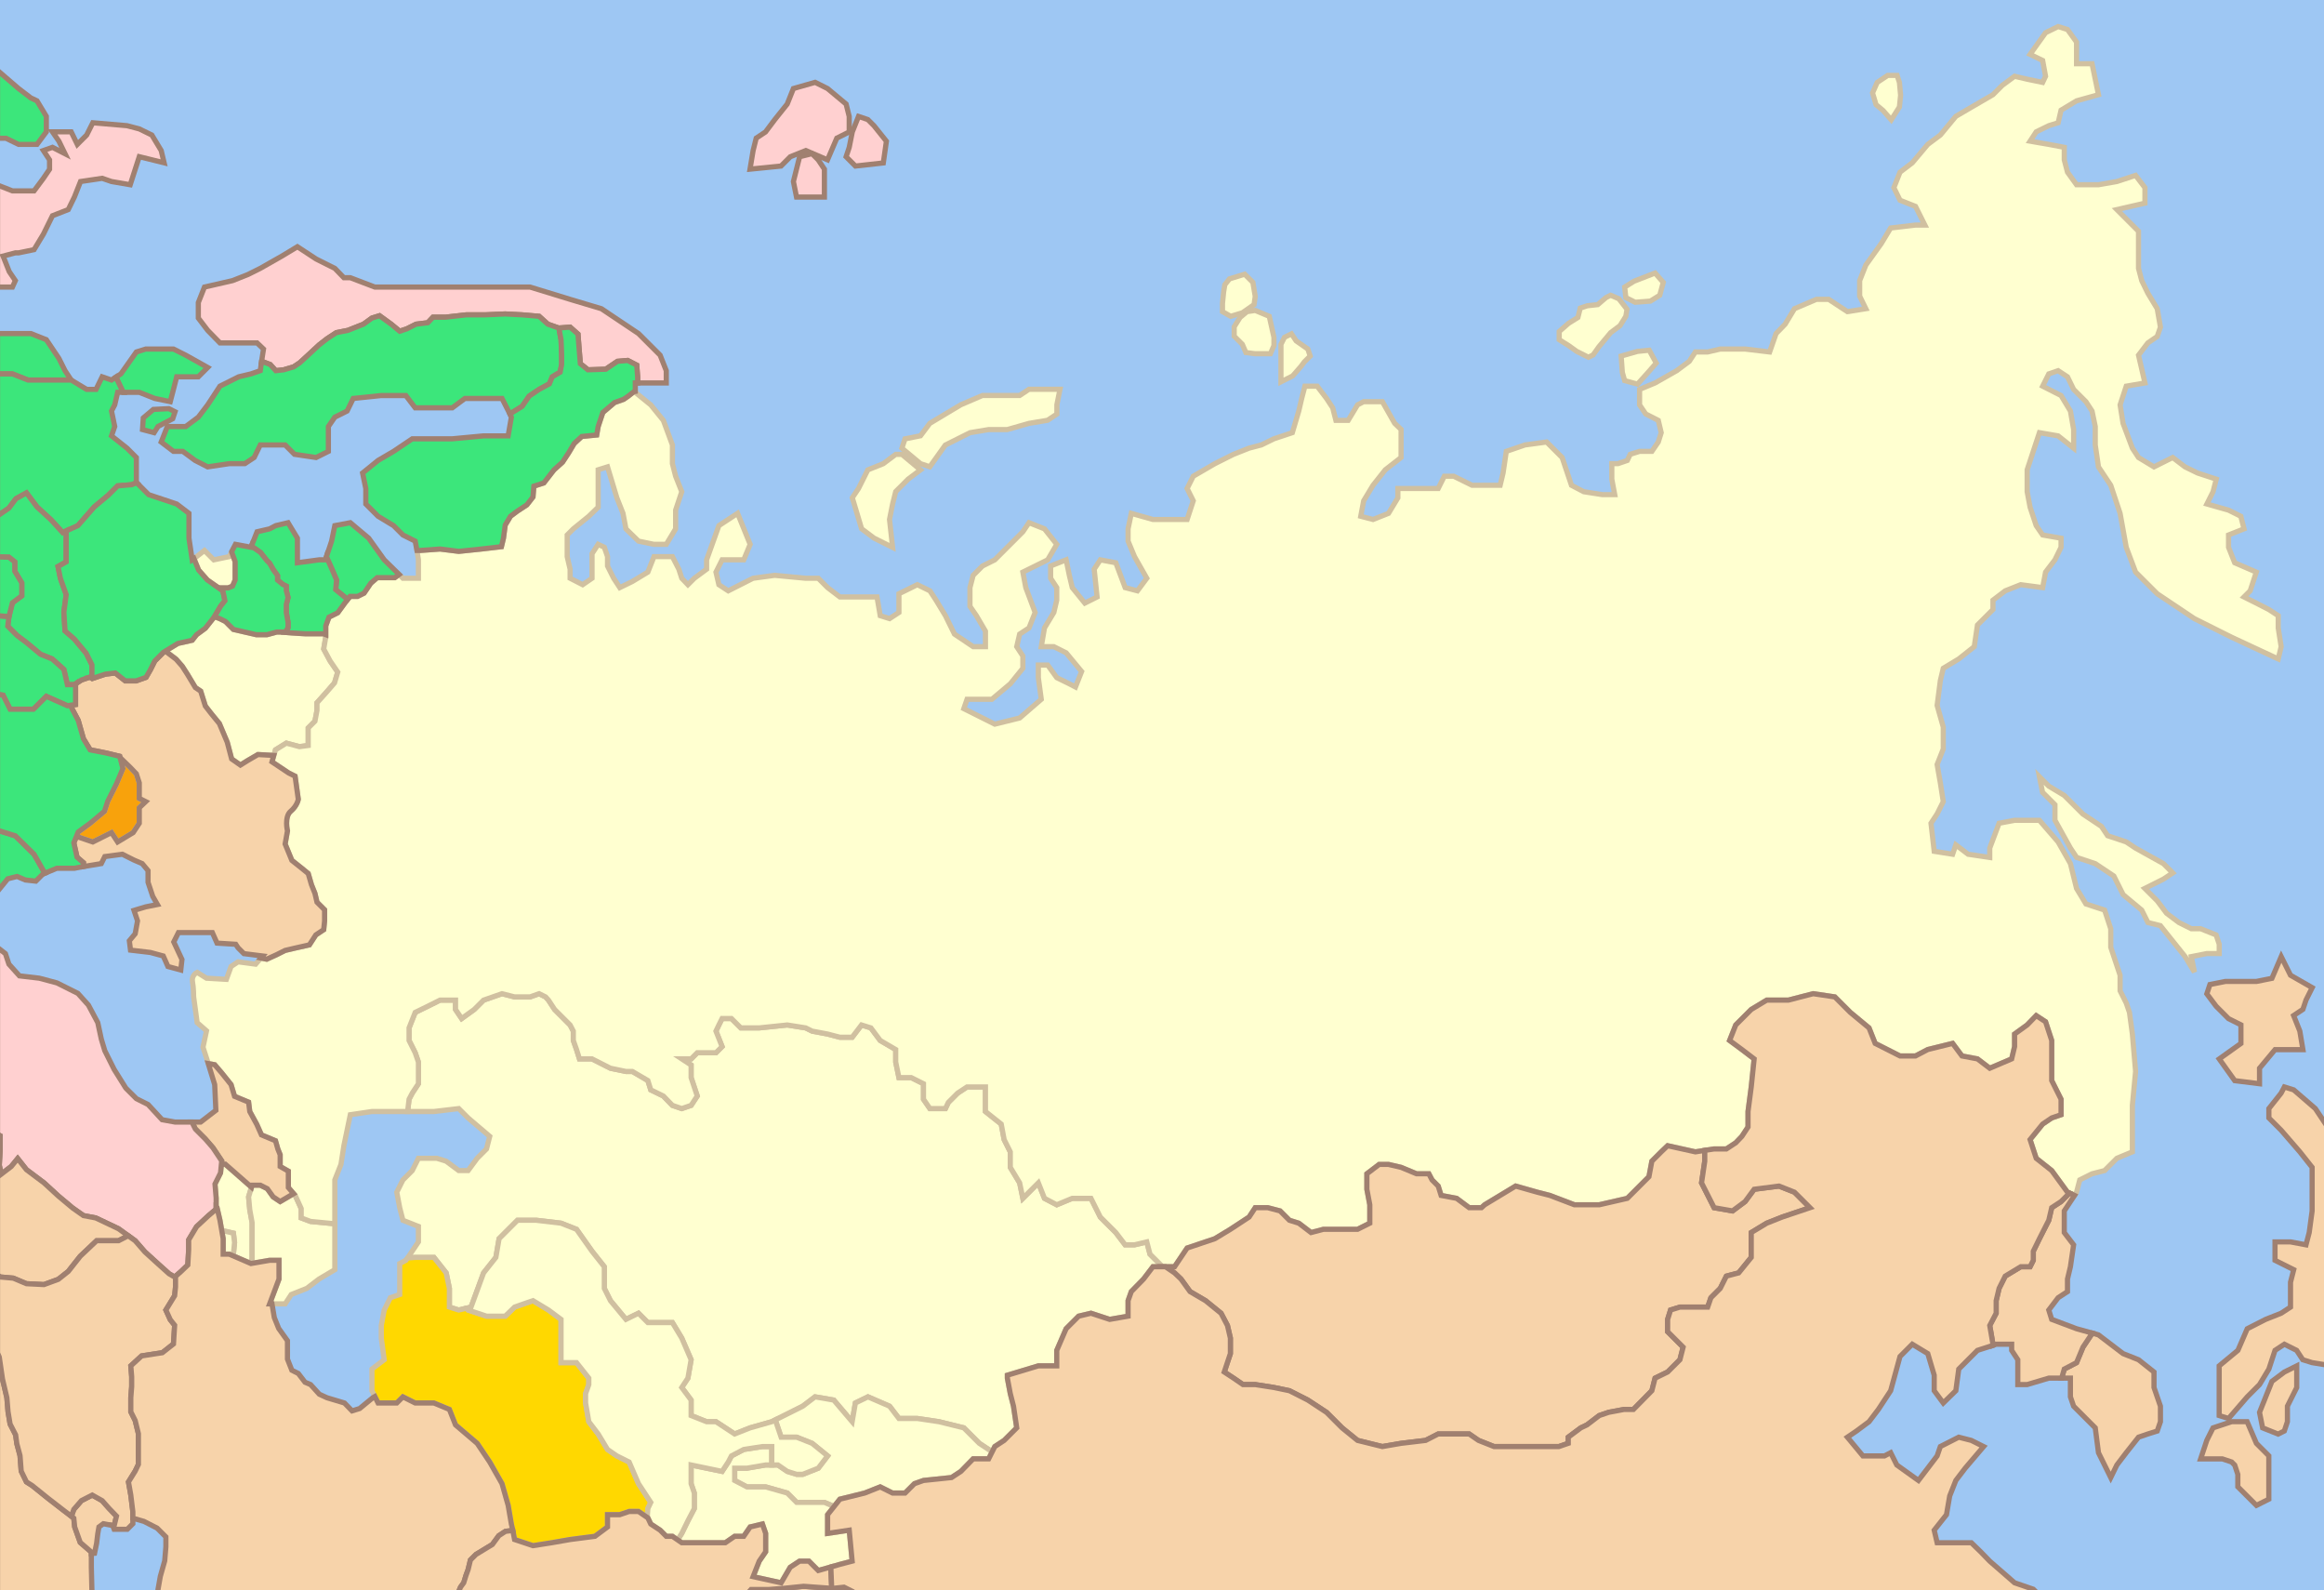
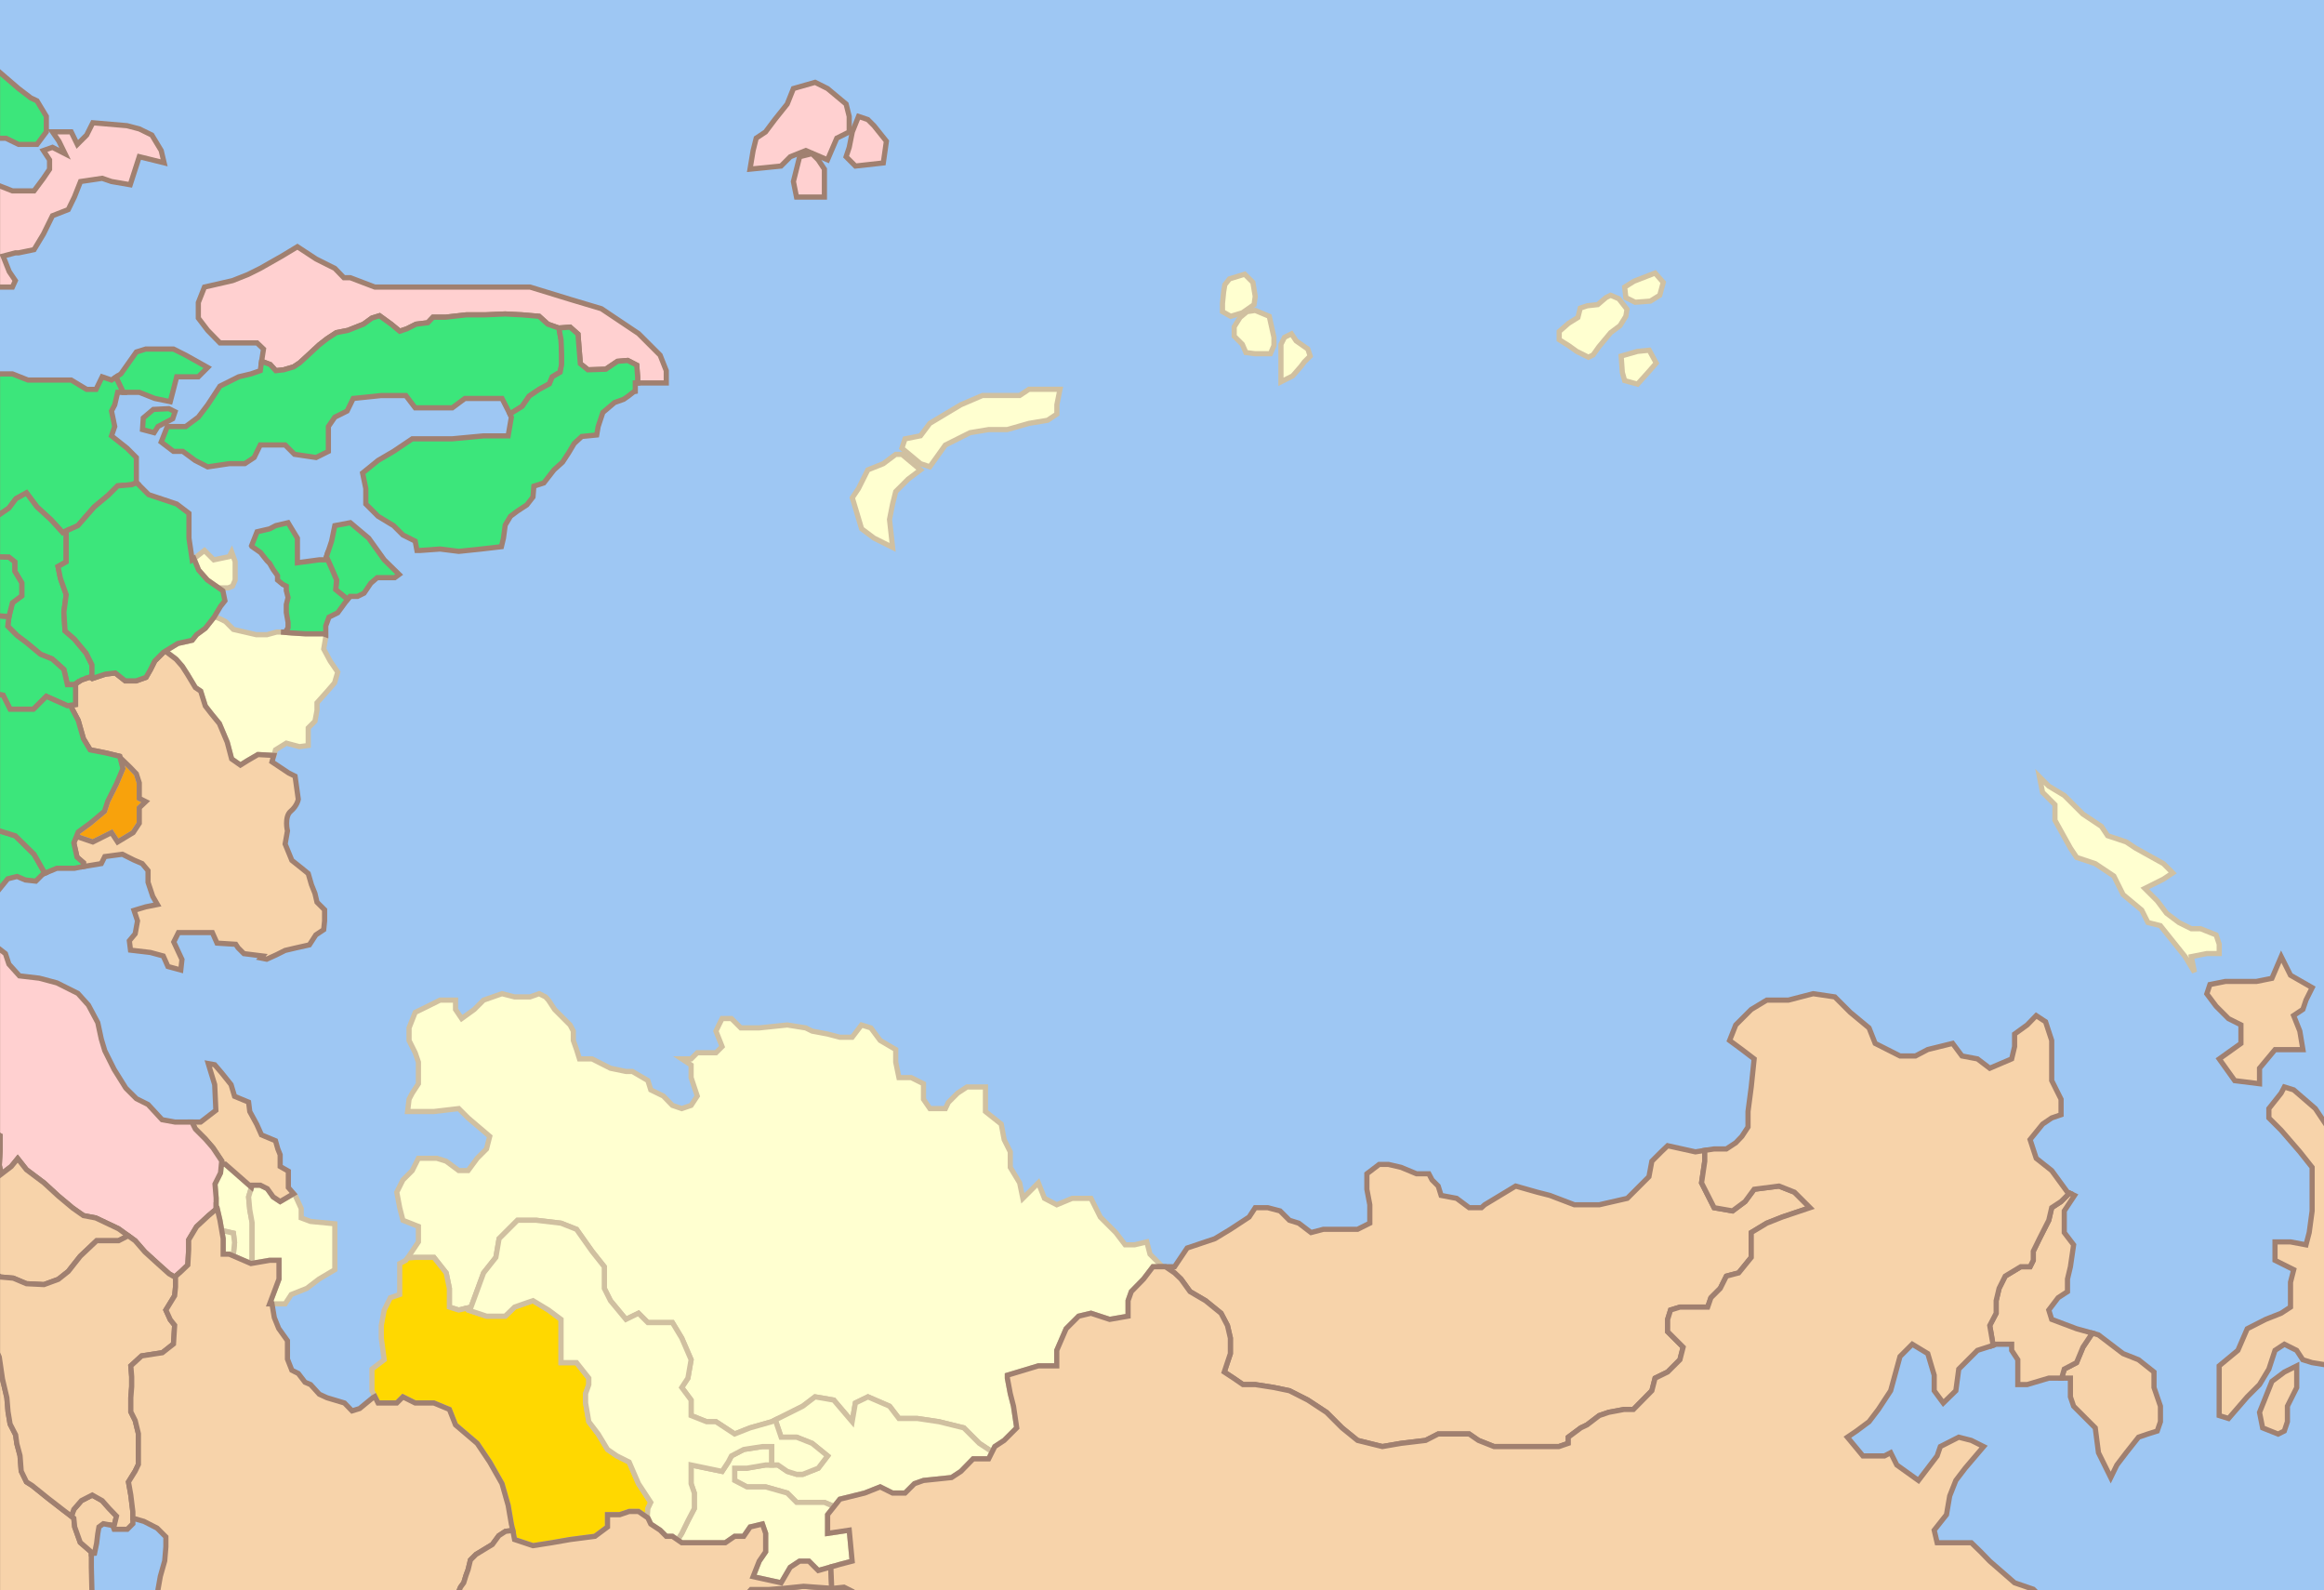
<svg xmlns="http://www.w3.org/2000/svg" xmlns:ns1="http://sodipodi.sourceforge.net/DTD/sodipodi-0.dtd" xmlns:ns2="http://www.inkscape.org/namespaces/inkscape" version="1.0" width="1345" height="920" id="svg2" ns1:version="0.32" ns2:version="1.3.2 (091e20e, 2023-11-25, custom)" ns1:docname="Commonwealth_of_Independent_States_vs_EU_and_NATO.svg" ns2:output_extension="org.inkscape.output.svg.inkscape">
  <ns1:namedview ns2:window-height="1008" ns2:window-width="1884" ns2:pageshadow="2" ns2:pageopacity="0.0" guidetolerance="10.0" gridtolerance="10.0" objecttolerance="10.0" borderopacity="1.0" bordercolor="#666666" pagecolor="#ffffff" id="base" showgrid="false" ns2:showpageshadow="2" ns2:pagecheckerboard="0" ns2:deskcolor="#d1d1d1" ns2:zoom="0.72776573" ns2:cx="724.13412" ns2:cy="460.31296" ns2:window-x="27" ns2:window-y="0" ns2:window-maximized="0" ns2:current-layer="svg2" />
  <defs id="defs4">
    <ns2:perspective ns1:type="inkscape:persp3d" ns2:vp_x="0 : 460 : 1" ns2:vp_y="0 : 1000 : 0" ns2:vp_z="1345 : 460 : 1" ns2:persp3d-origin="672.5 : 306.66667 : 1" id="perspective101" />
  </defs>
  <g transform="translate(-243.319,-298.038)" id="layer1">
    <rect width="1356" height="928" x="238.319" y="298.038" style="fill:#9ec7f3;stroke:none" id="Ocean" />
    <path d="M 388.883,984.974 L 379.072,976.347 L 373.659,971.611 L 371.46,971.78 L 370.953,976.685 L 367.739,983.113 L 368.415,991.233 L 368.415,996.477 L 368.923,996.815 L 370.614,1004.089 L 371.629,1010.01 L 378.396,1011.532 L 379.072,1016.945 L 378.396,1023.711 L 378.057,1024.557 L 388.207,1028.955 L 389.222,1026.418 L 389.222,1021.005 L 389.222,1016.269 L 389.222,1012.209 L 389.222,1005.442 L 387.868,997.999 L 387.192,990.556 L 388.883,984.974 z" style="fill:#ffffd0;stroke:#d0c0a0;stroke-width:3" id="Armenia" />
    <path d="M 413.242,988.696 L 405.461,993.263 L 401.401,990.556 L 398.018,985.82 L 393.958,983.79 L 389.222,983.79 L 387.192,990.556 L 387.868,997.999 L 389.222,1005.442 L 389.222,1012.209 L 389.222,1016.269 L 389.222,1021.005 L 389.222,1026.418 L 388.207,1028.955 L 388.545,1029.124 L 399.371,1027.264 L 404.784,1027.264 L 404.784,1038.09 L 399.371,1052.468 L 408.337,1052.468 L 411.889,1047.055 L 420.854,1043.503 L 427.959,1038.09 L 437.093,1032.677 L 437.093,1022.02 L 437.093,1011.194 L 437.093,1006.119 L 423.053,1004.766 L 417.64,1002.736 L 417.64,997.323 L 414.257,989.88 L 413.242,988.696 z" style="fill:#ffffd0;stroke:#d0c0a0;stroke-width:3" id="Azerbaijan" />
    <path d="M 378.057,1024.557 L 378.396,1023.711 L 379.072,1016.945 L 378.396,1011.532 L 371.629,1010.01 L 372.475,1014.746 L 372.475,1023.711 L 376.027,1023.711 L 378.057,1024.557 z" style="fill:#ffffd0;stroke:#d0c0a0;stroke-width:3" id="Aze:N" />
    <path d="M 405.968,663.743 L 403.431,663.743 L 397.849,665.265 L 391.59,665.265 L 384.993,663.743 L 378.396,662.22 L 373.828,657.653 L 370.783,656.13 L 368.246,655.115 L 367.569,654.608 L 367.231,655.115 L 362.156,661.544 L 357.082,665.265 L 354.544,668.479 L 346.255,670.34 L 338.982,674.738 L 345.24,679.474 L 348.793,683.534 L 351.838,688.271 L 356.405,695.883 L 359.45,697.913 L 362.156,706.54 L 365.709,711.107 L 370.276,716.689 L 374.843,727.515 L 377.381,737.157 L 382.455,740.71 L 386.515,738.172 L 392.605,734.62 L 401.739,735.127 L 401.909,735.127 L 402.754,731.913 L 409.013,728.023 L 416.625,730.053 L 421.7,729.376 L 421.7,719.226 L 425.591,715.336 L 426.775,709.077 L 426.775,704.679 L 432.526,698.251 L 436.924,693.176 L 438.785,686.917 L 434.387,680.489 L 430.665,673.554 L 431.85,666.618 L 431.85,665.265 L 430.496,664.758 L 426.775,664.758 L 422.715,664.758 L 420.178,664.758 L 412.058,664.25 L 405.968,663.743 z" style="fill:#ffffd0;stroke:#d0c0a0;stroke-width:3" id="Belarus" />
    <path d="M 533.852,872.991 L 523.195,876.713 L 517.782,882.126 L 510.508,887.37 L 506.956,882.126 L 506.956,876.713 L 497.99,876.713 L 490.886,880.265 L 483.612,883.818 L 480.06,892.783 L 480.06,900.057 L 483.612,907.161 L 485.473,912.574 L 485.473,917.987 L 485.473,925.092 L 481.92,930.505 L 480.06,934.058 L 479.214,941.162 L 485.473,941.162 L 494.438,941.162 L 508.817,939.471 L 514.23,944.884 L 526.747,955.541 L 524.887,962.814 L 519.474,968.228 L 514.23,975.332 L 508.817,975.332 L 501.543,969.919 L 496.13,968.228 L 485.473,968.228 L 481.92,975.332 L 476.507,980.745 L 472.955,987.85 L 474.647,996.815 L 476.507,1004.089 L 485.473,1007.641 L 485.473,1016.607 L 479.214,1025.91 L 483.612,1025.572 L 494.438,1025.572 L 501.543,1034.538 L 503.404,1043.503 L 503.404,1054.329 L 508.817,1056.021 L 515.921,1054.329 L 523.195,1034.538 L 530.3,1025.572 L 532.16,1014.746 L 542.817,1004.089 L 553.644,1004.089 L 568.022,1005.781 L 576.987,1009.333 L 585.953,1022.02 L 593.057,1030.985 L 593.057,1043.503 L 596.61,1050.608 L 605.575,1061.434 L 612.849,1057.881 L 618.262,1063.294 L 625.367,1063.294 L 632.471,1063.294 L 637.884,1072.26 L 643.297,1084.778 L 641.437,1095.435 L 637.884,1100.848 L 643.297,1108.121 L 643.297,1117.087 L 652.263,1120.639 L 657.676,1120.639 L 668.502,1127.744 L 677.467,1124.191 L 689.985,1120.639 L 707.916,1111.674 L 715.021,1106.261 L 725.847,1108.121 L 736.504,1120.639 L 738.364,1109.813 L 745.638,1106.261 L 758.156,1111.674 L 763.569,1118.778 L 774.226,1118.778 L 786.744,1120.639 L 801.122,1124.191 L 810.087,1133.157 L 817.53,1138.062 L 819.053,1135.018 L 824.466,1131.465 L 831.74,1124.191 L 829.879,1111.674 L 828.018,1104.4 L 826.327,1095.435 L 826.327,1093.743 L 844.257,1088.33 L 854.914,1088.33 L 854.914,1079.364 L 860.328,1066.847 L 867.601,1059.573 L 874.706,1057.881 L 885.532,1061.434 L 896.189,1059.573 L 896.189,1050.608 L 898.05,1045.364 L 905.154,1038.09 L 910.568,1030.985 L 916.15,1030.985 L 908.876,1023.711 L 907.015,1016.607 L 899.911,1018.298 L 894.497,1018.298 L 889.084,1011.194 L 880.119,1002.228 L 874.706,991.402 L 863.88,991.402 L 854.914,995.124 L 847.81,991.402 L 844.257,982.437 L 838.844,987.85 L 835.292,991.402 L 833.431,982.437 L 828.018,973.471 L 828.018,964.506 L 824.466,957.401 L 822.774,948.436 L 813.64,941.162 L 813.64,935.918 L 813.64,930.505 L 813.64,926.953 L 802.983,926.953 L 797.57,930.505 L 792.157,935.918 L 790.465,939.471 L 781.5,939.471 L 777.778,934.058 L 777.778,925.092 L 770.674,921.54 L 763.569,921.54 L 761.708,912.574 L 761.708,905.301 L 752.743,900.057 L 747.33,892.783 L 741.917,891.091 L 736.504,898.196 L 729.399,898.196 L 722.294,896.335 L 713.329,894.644 L 709.607,892.783 L 698.951,891.091 L 682.711,892.783 L 677.467,892.783 L 672.054,892.783 L 666.641,887.37 L 661.228,887.37 L 659.367,891.091 L 657.676,894.644 L 661.228,903.609 L 657.676,907.161 L 652.263,907.161 L 646.85,907.161 L 643.297,910.714 L 637.884,910.714 L 643.297,914.266 L 643.297,921.54 L 646.85,932.197 L 643.297,937.61 L 637.884,939.471 L 632.471,937.61 L 627.227,932.197 L 619.954,928.644 L 618.262,923.231 L 609.297,917.987 L 605.575,917.987 L 596.61,916.127 L 585.953,910.714 L 582.231,910.714 L 578.679,910.714 L 576.987,905.301 L 575.127,900.057 L 575.127,894.644 L 573.266,891.091 L 564.3,882.126 L 560.748,876.713 L 559.057,874.852 L 555.335,872.991 L 550.091,874.852 L 541.126,874.852 L 533.852,872.991 z" style="fill:#ffffd0;stroke:#d0c0a0;stroke-width:3" id="Kazakhstan" />
    <path d="M 692.015,1119.624 L 695.398,1129.604 L 704.364,1129.604 L 713.329,1133.157 L 722.294,1140.431 L 716.881,1147.535 L 707.916,1151.088 L 704.364,1151.088 L 698.951,1149.396 L 693.537,1145.675 L 686.433,1145.675 L 675.607,1147.535 L 668.502,1147.535 L 668.502,1154.64 L 675.607,1158.361 L 686.433,1158.361 L 698.951,1161.914 L 704.364,1167.327 L 720.434,1167.327 L 726.016,1169.695 L 729.399,1165.466 L 743.777,1161.914 L 752.743,1158.361 L 759.847,1161.914 L 767.121,1161.914 L 772.534,1156.501 L 777.778,1154.64 L 794.017,1152.948 L 799.431,1149.396 L 806.535,1142.122 L 815.501,1142.122 L 817.53,1138.062 L 810.087,1133.157 L 801.122,1124.191 L 786.744,1120.639 L 774.226,1118.778 L 763.569,1118.778 L 758.156,1111.674 L 745.638,1106.261 L 738.364,1109.813 L 736.504,1120.639 L 725.847,1108.121 L 715.021,1106.261 L 707.916,1111.674 L 692.015,1119.624 z" style="fill:#ffffd0;stroke:#d0c0a0;stroke-width:3" id="Kyrgyzstan" />
    <path d="M 287.558,781.984 L 297.03,785.198 L 307.857,779.785 L 311.409,785.198 L 320.374,779.785 L 323.927,774.372 L 323.927,765.407 L 327.648,761.854 L 323.927,759.994 L 323.927,751.028 L 322.235,745.784 L 318.683,742.063 L 313.27,736.819 L 312.931,736.988 L 314.454,742.739 L 310.732,751.536 L 305.657,761.685 L 303.797,767.437 L 295.508,774.372 L 288.572,779.447 L 287.558,781.984 z" style="fill:#f8a20c;stroke:#d0c0a0;stroke-width:3;fill-opacity:1" id="Moldova" />
-     <path d="M 1434.451,313.416 L 1427.177,316.968 L 1418.212,329.486 L 1425.485,333.038 L 1427.177,342.173 L 1425.485,345.725 L 1416.52,343.864 L 1409.246,342.173 L 1402.141,347.417 L 1396.728,352.83 L 1384.211,360.103 L 1375.245,365.347 L 1366.28,376.173 L 1359.006,381.587 L 1350.041,392.243 L 1342.936,397.657 L 1339.384,406.622 L 1342.936,413.896 L 1351.901,417.448 L 1357.315,428.274 L 1351.901,428.274 L 1337.523,429.966 L 1332.11,438.931 L 1323.145,451.449 L 1319.592,460.414 L 1319.592,469.38 L 1323.145,476.653 L 1312.488,478.345 L 1301.661,471.24 L 1294.557,471.24 L 1281.87,476.653 L 1276.457,485.619 L 1271.213,491.032 L 1267.492,501.689 L 1253.282,499.997 L 1238.904,499.997 L 1231.63,501.689 L 1224.525,501.689 L 1220.973,507.102 L 1213.699,512.515 L 1201.181,519.62 L 1192.216,523.341 L 1192.216,532.307 L 1195.768,537.55 L 1203.042,541.272 L 1204.734,548.377 L 1203.042,553.79 L 1199.321,559.203 L 1192.216,559.203 L 1186.803,560.894 L 1185.111,564.447 L 1179.698,566.307 L 1176.146,566.307 L 1176.146,575.273 L 1177.838,584.238 L 1170.733,584.238 L 1159.907,582.547 L 1152.802,578.825 L 1147.389,562.755 L 1138.424,553.79 L 1125.906,555.481 L 1115.08,559.203 L 1113.219,571.72 L 1111.528,578.825 L 1095.288,578.825 L 1084.631,573.581 L 1079.218,573.581 L 1075.666,580.686 L 1061.288,580.686 L 1052.322,580.686 L 1052.322,586.099 L 1046.909,595.064 L 1037.944,598.617 L 1030.839,596.756 L 1032.531,587.79 L 1037.944,578.825 L 1045.048,569.86 L 1054.183,562.755 L 1054.183,553.79 L 1054.183,546.516 L 1050.461,542.964 L 1043.357,530.446 L 1032.531,530.446 L 1028.978,532.307 L 1023.565,541.272 L 1016.461,541.272 L 1014.6,533.998 L 1011.048,528.585 L 1005.635,521.48 L 998.53,521.48 L 996.669,528.585 L 994.978,535.859 L 991.256,548.377 L 980.599,551.929 L 973.325,555.481 L 966.221,557.342 L 957.255,560.894 L 946.429,566.307 L 933.911,573.581 L 930.359,580.686 L 933.911,587.79 L 930.359,598.617 L 921.394,598.617 L 910.568,598.617 L 898.05,595.064 L 896.189,604.03 L 896.189,611.134 L 899.911,620.1 L 907.015,632.617 L 901.602,639.891 L 894.497,638.031 L 889.084,623.652 L 880.119,621.96 L 876.567,627.374 L 878.258,643.444 L 871.154,646.996 L 863.88,638.031 L 862.188,630.926 L 860.328,621.96 L 851.362,625.513 L 851.362,632.617 L 854.914,638.031 L 854.914,645.304 L 853.223,652.409 L 847.81,661.374 L 845.949,672.2 L 853.223,672.2 L 860.328,675.753 L 869.293,686.579 L 865.741,695.544 L 862.188,693.684 L 854.914,690.131 L 849.671,682.857 L 844.257,682.857 L 844.257,690.131 L 845.949,702.649 L 833.431,713.475 L 819.053,717.027 L 801.122,708.062 L 802.983,702.649 L 806.535,702.649 L 817.361,702.649 L 828.018,693.684 L 835.292,684.718 L 835.292,677.614 L 831.74,672.2 L 833.431,664.927 L 838.844,661.374 L 842.397,652.409 L 836.984,638.031 L 835.292,629.065 L 849.671,621.96 L 854.914,612.995 L 847.81,604.03 L 838.844,600.477 L 835.292,605.721 L 828.018,612.995 L 819.053,621.96 L 811.948,625.513 L 806.535,630.926 L 804.674,638.031 L 804.674,648.857 L 808.396,654.27 L 813.64,663.235 L 813.64,672.2 L 806.535,672.2 L 795.709,664.927 L 790.465,654.27 L 785.052,645.304 L 781.5,639.891 L 774.226,636.339 L 763.569,641.583 L 763.569,652.409 L 758.156,655.961 L 752.743,654.27 L 750.882,643.444 L 741.917,643.444 L 729.399,643.444 L 722.294,638.031 L 716.881,632.617 L 709.607,632.617 L 691.677,630.926 L 679.159,632.617 L 664.781,639.891 L 659.367,636.339 L 657.676,629.065 L 661.228,621.96 L 668.502,621.96 L 673.746,621.96 L 677.467,612.995 L 670.194,595.064 L 659.367,602.169 L 652.263,621.96 L 652.263,627.374 L 645.158,632.617 L 641.437,636.339 L 637.884,632.617 L 636.193,627.374 L 632.471,620.1 L 621.814,620.1 L 618.262,629.065 L 609.297,634.478 L 602.023,638.031 L 598.47,632.617 L 594.918,625.513 L 594.918,620.1 L 593.057,614.687 L 589.505,612.995 L 585.953,618.408 L 585.953,623.652 L 585.953,632.617 L 580.54,636.339 L 573.266,632.617 L 573.266,627.374 L 571.574,620.1 L 571.574,607.582 L 575.127,604.03 L 584.092,596.756 L 589.505,591.512 L 589.505,584.238 L 589.505,569.86 L 594.918,568.168 L 600.331,586.099 L 603.884,595.064 L 605.575,604.03 L 612.849,611.134 L 621.814,612.995 L 628.919,612.995 L 634.332,604.03 L 634.332,593.204 L 637.884,582.547 L 634.332,573.581 L 632.471,566.307 L 632.471,555.481 L 627.227,541.272 L 619.954,532.307 L 610.988,525.033 L 610.988,524.525 L 610.142,524.694 L 606.928,527.232 L 604.222,529.093 L 598.978,530.953 L 592.212,536.705 L 589.505,544.824 L 588.659,549.73 L 580.032,550.576 L 575.634,554.635 L 572.42,560.049 L 568.868,565.462 L 563.962,569.86 L 558.042,577.472 L 552.29,579.333 L 551.783,585.591 L 548.23,590.159 L 542.817,593.711 L 538.758,596.756 L 535.713,601.831 L 534.698,609.443 L 533.514,614.348 L 521.842,615.702 L 508.817,617.055 L 497.99,615.702 L 486.319,616.547 L 484.627,616.547 L 485.473,621.96 L 485.473,632.617 L 476.507,632.617 L 474.308,630.418 L 471.771,632.279 L 466.696,632.279 L 461.621,632.279 L 457.9,635.493 L 454.009,641.245 L 450.288,643.105 L 445.89,643.105 L 443.352,646.319 L 438.785,652.578 L 433.71,655.115 L 431.85,660.19 L 431.85,666.618 L 430.665,673.554 L 434.387,680.489 L 438.785,686.917 L 436.924,693.176 L 432.526,698.251 L 426.775,704.679 L 426.775,709.077 L 425.591,715.336 L 421.7,719.226 L 421.7,729.376 L 416.625,730.053 L 409.013,728.023 L 402.754,731.913 L 400.724,738.849 L 410.366,745.277 L 414.088,747.138 L 415.949,760.501 C 415.949,760.501 415.356,764.265 411.551,767.437 C 409.648,769.022 409.182,771.914 409.182,774.372 C 409.182,776.83 409.69,778.77 409.69,778.77 L 408.337,786.382 L 412.227,795.855 L 417.979,800.422 L 421.7,803.467 L 423.561,809.895 L 425.591,814.97 L 426.775,820.045 L 431.173,824.443 L 431.173,830.871 L 430.665,835.946 L 426.098,838.991 L 422.377,844.742 L 414.088,846.603 L 408.337,847.956 L 403.262,850.493 L 397.68,853.031 L 394.296,852.354 L 391.252,855.906 L 381.102,854.553 L 377.042,857.26 L 374.336,864.703 L 362.833,864.026 L 357.42,860.643 C 357.42,860.643 356.49,861.066 355.728,861.996 C 354.967,862.926 354.375,864.364 354.713,866.056 C 355.39,869.439 355.39,874.852 355.39,874.852 L 357.42,889.738 L 362.833,894.474 L 360.803,903.947 L 363.848,913.42 L 367.569,914.097 L 371.629,918.833 L 377.042,925.6 L 379.072,932.366 L 387.192,935.749 L 387.868,941.162 L 391.928,948.605 L 394.635,954.695 L 402.754,958.078 L 404.108,962.814 L 405.461,966.198 L 405.461,972.964 L 410.197,975.67 L 410.197,985.143 L 414.257,989.88 L 417.64,997.323 L 417.64,1002.736 L 423.053,1004.766 L 437.093,1006.119 L 437.093,1004.089 L 437.093,993.263 L 437.093,987.85 L 437.093,980.745 L 440.646,971.78 L 442.337,960.954 L 446.059,943.023 L 458.577,941.162 L 474.647,941.162 L 479.214,941.162 L 480.06,934.058 L 481.92,930.505 L 485.473,925.092 L 485.473,917.987 L 485.473,912.574 L 483.612,907.161 L 480.06,900.057 L 480.06,892.783 L 483.612,883.818 L 490.886,880.265 L 497.99,876.713 L 506.956,876.713 L 506.956,882.126 L 510.508,887.37 L 517.782,882.126 L 523.195,876.713 L 533.852,872.991 L 541.126,874.852 L 550.091,874.852 L 555.335,872.991 L 559.057,874.852 L 560.748,876.713 L 564.3,882.126 L 573.266,891.091 L 575.127,894.644 L 575.127,900.057 L 576.987,905.301 L 578.679,910.714 L 582.231,910.714 L 585.953,910.714 L 596.61,916.127 L 605.575,917.987 L 609.297,917.987 L 618.262,923.231 L 619.954,928.644 L 627.227,932.197 L 632.471,937.61 L 637.884,939.471 L 643.297,937.61 L 646.85,932.197 L 643.297,921.54 L 643.297,914.266 L 637.884,910.714 L 643.297,910.714 L 646.85,907.161 L 652.263,907.161 L 657.676,907.161 L 661.228,903.609 L 657.676,894.644 L 659.367,891.091 L 661.228,887.37 L 666.641,887.37 L 672.054,892.783 L 677.467,892.783 L 682.711,892.783 L 698.951,891.091 L 709.607,892.783 L 713.329,894.644 L 722.294,896.335 L 729.399,898.196 L 736.504,898.196 L 741.917,891.091 L 747.33,892.783 L 752.743,900.057 L 761.708,905.301 L 761.708,912.574 L 763.569,921.54 L 770.674,921.54 L 777.778,925.092 L 777.778,934.058 L 781.5,939.471 L 790.465,939.471 L 792.157,935.918 L 797.57,930.505 L 802.983,926.953 L 813.64,926.953 L 813.64,930.505 L 813.64,935.918 L 813.64,941.162 L 822.774,948.436 L 824.466,957.401 L 828.018,964.506 L 828.018,973.471 L 833.431,982.437 L 835.292,991.402 L 838.844,987.85 L 844.257,982.437 L 847.81,991.402 L 854.914,995.124 L 863.88,991.402 L 874.706,991.402 L 880.119,1002.228 L 889.084,1011.194 L 894.497,1018.298 L 899.911,1018.298 L 907.015,1016.607 L 908.876,1023.711 L 916.15,1030.985 L 923.085,1030.985 L 930.359,1020.159 L 946.429,1014.746 L 955.394,1009.333 L 966.221,1002.228 L 969.773,996.815 L 977.047,996.815 L 984.151,998.676 L 989.564,1004.089 L 994.978,1005.781 L 1002.082,1011.194 L 1009.187,1009.333 L 1021.874,1009.333 L 1028.978,1009.333 L 1036.083,1005.781 L 1036.083,995.124 L 1034.391,986.158 L 1034.391,977.193 L 1041.496,971.78 L 1046.909,971.78 L 1054.183,973.471 L 1063.148,977.193 L 1070.253,977.193 L 1072.114,980.745 L 1075.666,984.298 L 1077.358,989.711 L 1086.323,991.402 L 1093.597,996.815 L 1100.701,996.815 L 1102.562,995.124 L 1111.528,989.711 L 1120.493,984.298 L 1133.011,987.85 L 1140.284,989.711 L 1154.494,995.124 L 1168.872,995.124 L 1185.111,991.402 L 1190.355,986.158 L 1197.629,978.884 L 1199.321,969.919 L 1204.734,964.506 L 1208.455,960.954 L 1224.525,964.506 L 1235.351,962.814 L 1242.456,962.814 L 1247.869,959.262 L 1251.421,955.541 L 1254.974,950.128 L 1254.974,941.162 L 1256.835,926.953 L 1258.526,910.714 L 1251.421,905.301 L 1244.317,900.057 L 1247.869,891.091 L 1256.835,882.126 L 1265.8,876.713 L 1278.318,876.713 L 1292.696,872.991 L 1305.214,874.852 L 1314.179,883.818 L 1325.005,892.783 L 1328.558,901.748 L 1342.936,909.022 L 1351.901,909.022 L 1359.006,905.301 L 1373.385,901.748 L 1378.798,909.022 L 1387.763,910.714 L 1394.868,916.127 L 1407.555,910.714 L 1409.246,903.609 L 1409.246,896.335 L 1416.52,891.091 L 1421.764,885.678 L 1427.177,889.231 L 1430.729,900.057 L 1430.729,907.161 L 1430.729,916.127 L 1430.729,923.231 L 1436.142,934.058 L 1436.142,943.023 L 1430.729,944.884 L 1425.485,948.436 L 1418.212,957.401 L 1421.764,968.228 L 1430.729,975.332 L 1439.864,987.85 L 1443.924,989.711 L 1445.108,987.85 L 1446.968,980.745 L 1454.073,977.193 L 1461.347,975.332 L 1468.452,968.228 L 1477.417,964.506 L 1477.417,950.128 L 1477.417,937.61 L 1479.278,917.987 L 1477.417,896.335 L 1475.725,883.818 L 1473.865,878.404 L 1470.312,871.3 L 1470.312,862.334 L 1464.899,846.095 L 1464.899,835.438 L 1461.347,824.612 L 1450.521,821.06 L 1445.108,812.094 L 1441.555,797.716 L 1434.451,785.198 L 1423.625,772.681 L 1418.212,772.681 L 1409.246,772.681 L 1400.281,774.372 L 1394.868,788.751 L 1394.868,794.164 L 1382.35,792.303 L 1375.245,786.89 L 1373.385,792.303 L 1362.728,790.611 L 1360.867,774.372 L 1364.419,768.959 L 1367.972,761.854 L 1366.28,751.028 L 1364.419,740.371 L 1367.972,731.406 L 1367.972,718.719 L 1364.419,706.201 L 1366.28,691.823 L 1367.972,684.718 L 1376.937,679.305 L 1385.902,672.2 L 1387.763,659.683 L 1396.728,650.717 L 1396.728,645.304 L 1403.833,639.891 L 1412.799,636.339 L 1425.485,638.031 L 1427.177,629.065 L 1432.59,621.96 L 1436.142,614.687 L 1436.142,609.443 L 1425.485,607.582 L 1421.764,602.169 L 1418.212,591.512 L 1416.52,582.547 L 1416.52,569.86 L 1423.625,548.377 L 1434.451,550.237 L 1443.416,557.342 L 1443.416,546.516 L 1441.555,535.859 L 1436.142,526.894 L 1425.485,521.48 L 1429.038,514.376 L 1434.451,512.515 L 1439.864,516.067 L 1443.416,523.341 L 1450.521,530.446 L 1454.073,535.859 L 1455.934,544.824 L 1455.934,555.481 L 1457.795,568.168 L 1464.899,578.825 L 1470.312,595.064 L 1473.865,614.687 L 1479.278,629.065 L 1491.795,641.583 L 1513.278,655.961 L 1534.931,666.787 L 1561.827,679.305 L 1563.519,672.2 L 1561.827,661.374 L 1561.827,654.27 L 1556.414,650.717 L 1549.14,646.996 L 1542.035,643.444 L 1545.588,639.891 L 1549.14,629.065 L 1536.622,623.652 L 1533.07,614.687 L 1533.07,607.582 L 1542.035,604.03 L 1540.175,596.756 L 1533.07,593.204 L 1520.552,589.651 L 1524.105,582.547 L 1525.965,575.273 L 1515.139,571.72 L 1507.866,568.168 L 1500.761,562.755 L 1489.935,568.168 L 1480.969,562.755 L 1477.417,557.342 L 1472.004,542.964 L 1470.312,532.307 L 1473.865,521.48 L 1484.691,519.62 L 1480.969,503.55 L 1486.382,496.445 L 1491.795,492.724 L 1493.656,487.31 L 1491.795,476.653 L 1486.382,467.688 L 1482.83,460.414 L 1480.969,453.31 L 1480.969,442.484 L 1480.969,431.827 L 1468.452,419.309 L 1484.691,415.587 L 1484.691,406.622 L 1479.278,399.517 L 1468.452,403.07 L 1457.795,404.93 L 1445.108,404.93 L 1439.864,397.657 L 1438.003,390.552 L 1438.003,383.278 L 1429.038,381.587 L 1418.212,379.726 L 1421.764,374.313 L 1429.038,370.76 L 1434.451,369.069 L 1436.142,361.795 L 1445.108,356.382 L 1457.795,352.83 L 1454.073,334.899 L 1445.108,334.899 L 1445.108,329.486 L 1445.108,322.381 L 1439.864,315.107 L 1434.451,313.416 z" style="fill:#ffffd0;stroke:#d0c0a0;stroke-width:3" id="Russia" />
    <path d="M 369.938,638.2 L 375.351,638.2 L 377.888,637.185 L 379.41,633.632 L 379.41,628.05 L 379.41,622.975 L 377.381,617.393 L 376.027,620.1 L 367.062,621.96 L 361.649,616.547 L 355.559,621.284 L 358.266,627.881 L 363.34,633.632 L 369.768,638.2 L 369.938,638.2 z" style="fill:#ffffd0;stroke:#d0c0a0;stroke-width:3" id="Rus:K" />
    <path d="M 759.906,614.757 L 749.143,609.376 L 741.968,603.994 L 736.586,586.056 L 740.174,580.674 L 745.556,569.911 L 754.525,566.323 L 761.7,560.942 L 765.288,560.942 L 776.051,569.911 L 768.876,575.292 L 761.7,582.468 L 759.906,589.643 L 758.113,598.613 L 759.906,614.757 z" style="fill:#ffffd0;stroke:#d0c0a0;stroke-width:3" id="Rus:NZ1" />
    <path d="M 856.775,523.27 L 838.837,523.27 L 833.455,526.858 L 811.929,526.858 L 799.372,532.24 L 790.402,537.621 L 781.433,543.003 L 776.051,550.178 L 767.082,551.972 L 765.288,557.354 L 776.051,566.323 L 781.433,568.117 L 790.402,555.56 L 804.753,548.384 L 815.516,546.591 L 826.279,546.591 L 838.837,543.003 L 849.6,541.209 L 854.981,537.621 L 854.981,532.24 L 856.775,523.27 z" style="fill:#ffffd0;stroke:#d0c0a0;stroke-width:3" id="Rus:NZ2" />
    <path d="M 1155.847,501.351 L 1151.111,497.967 L 1145.698,494.584 L 1145.698,489.848 L 1151.111,485.111 L 1156.524,481.728 L 1157.877,476.315 L 1161.937,474.962 L 1168.026,474.285 L 1172.763,470.225 L 1175.469,468.872 L 1180.206,470.902 L 1184.942,476.992 L 1184.266,481.052 L 1180.882,486.465 L 1175.469,490.524 L 1172.086,494.584 L 1168.703,498.644 L 1165.32,503.38 L 1162.613,504.734 L 1155.847,501.351 z" style="fill:#ffffd0;stroke:#d0c0a0;stroke-width:3" id="Rus:NS1" />
    <path d="M 1189.002,460.753 L 1201.181,456.016 L 1205.918,461.429 L 1203.888,468.872 L 1198.475,472.255 L 1189.679,472.932 L 1184.266,470.225 L 1183.589,464.136 L 1189.002,460.753 z" style="fill:#ffffd0;stroke:#d0c0a0;stroke-width:3" id="Rus:NS2" />
    <path d="M 1197.122,513.53 L 1201.858,508.117 L 1197.798,500.674 L 1191.032,501.351 L 1181.559,504.057 L 1182.236,513.53 L 1183.589,518.266 L 1191.032,520.296 L 1197.122,513.53 z" style="fill:#ffffd0;stroke:#d0c0a0;stroke-width:3" id="Rus:NS3" />
    <path d="M 1513.33,860.517 L 1511.536,851.548 L 1520.505,849.754 L 1527.681,849.754 L 1527.681,844.372 L 1525.887,838.991 L 1516.917,835.403 L 1511.536,835.403 L 1504.36,831.815 L 1497.185,826.434 L 1491.803,819.258 L 1484.628,812.083 L 1495.391,806.701 L 1500.773,803.113 L 1495.391,797.732 L 1479.246,788.762 L 1473.865,785.175 L 1463.101,781.587 L 1459.514,776.205 L 1448.751,769.03 L 1443.369,763.648 L 1437.987,758.267 L 1429.018,752.885 L 1423.637,747.503 L 1425.43,756.473 L 1432.606,763.648 L 1432.606,772.618 L 1441.575,788.762 L 1445.163,794.144 L 1455.926,797.732 L 1466.689,804.907 L 1472.071,815.67 L 1482.834,824.64 L 1486.422,831.815 L 1493.597,833.609 L 1507.948,851.548 L 1513.33,860.517 z" style="fill:#ffffd0;stroke:#d0c0a0;stroke-width:3" id="Rus:S" />
    <path d="M 977.893,481.052 L 969.773,477.668 L 965.037,478.345 L 960.977,481.728 L 957.594,487.141 L 957.594,492.554 L 962.33,497.291 L 964.36,502.027 L 969.773,502.704 L 978.569,502.704 L 980.599,497.967 L 980.599,493.231 L 977.893,481.052 z" style="fill:#ffffd0;stroke:#d0c0a0;stroke-width:3" id="Rus:SZ1" />
    <path d="M 969.773,469.549 L 968.42,461.429 L 963.683,456.693 L 954.887,459.399 L 952.18,462.783 L 951.504,466.842 L 950.827,473.609 L 950.827,478.345 L 955.564,481.052 L 962.33,479.022 L 969.096,474.285 L 969.773,469.549 z" style="fill:#ffffd0;stroke:#d0c0a0;stroke-width:3" id="Rus:SZ2" />
    <path d="M 1000.221,499.997 L 993.455,495.261 L 990.749,491.201 L 986.689,493.231 L 984.659,497.291 L 984.659,504.734 L 984.659,511.5 L 984.659,518.943 L 991.425,515.56 L 996.162,510.147 L 998.191,507.44 L 1001.575,504.057 L 1000.221,499.997 z" style="fill:#ffffd0;stroke:#d0c0a0;stroke-width:3" id="Rus:SZ3" />
-     <path d="M 1337.861,367.377 L 1333.125,361.964 L 1329.065,358.581 L 1327.035,351.815 L 1329.742,345.725 L 1335.832,341.665 L 1341.245,341.665 L 1342.598,345.725 L 1343.274,353.168 L 1342.598,359.934 L 1337.861,367.377 z" style="fill:#ffffd0;stroke:#d0c0a0;stroke-width:3" id="Rus:W" />
    <path d="M 363.848,913.42 L 364.863,916.803 L 367.569,925.6 L 368.246,940.486 L 359.45,947.252 L 354.375,947.252 L 356.405,951.312 L 362.156,957.063 L 366.554,962.138 L 371.629,969.75 L 371.46,971.78 L 373.659,971.611 L 379.072,976.347 L 388.883,984.974 L 389.222,983.79 L 393.958,983.79 L 398.018,985.82 L 401.401,990.556 L 405.461,993.263 L 413.242,988.696 L 410.197,985.143 L 410.197,975.67 L 405.461,972.964 L 405.461,966.198 L 404.108,962.814 L 402.754,958.078 L 394.635,954.695 L 391.928,948.605 L 387.868,941.162 L 387.192,935.749 L 379.072,932.366 L 377.042,925.6 L 371.629,918.833 L 367.569,914.097 L 363.848,913.42 z" style="fill:#f7d3aa;stroke:#a08070;stroke-width:3" id="Georgia" />
    <path d="M 689.985,1145.675 L 689.985,1135.018 L 684.572,1135.018 L 673.746,1136.709 L 666.641,1140.431 L 664.781,1143.983 L 661.228,1149.396 L 643.297,1145.675 L 643.297,1151.088 L 643.297,1156.501 L 645.158,1161.914 L 645.158,1165.466 L 645.158,1170.879 L 641.437,1177.984 L 637.884,1185.258 L 635.516,1188.979 L 637.884,1190.671 L 646.85,1190.671 L 655.815,1190.671 L 663.089,1190.671 L 668.502,1186.949 L 673.746,1186.949 L 677.467,1181.536 L 684.572,1179.844 L 686.433,1185.258 L 686.433,1195.915 L 682.711,1201.328 L 679.159,1210.293 L 695.398,1213.845 L 700.642,1204.88 L 706.055,1201.328 L 711.468,1201.328 L 716.881,1206.741 L 729.399,1203.188 L 736.504,1201.328 L 734.812,1183.397 L 722.294,1185.258 L 722.294,1174.431 L 726.016,1169.695 L 720.434,1167.327 L 704.364,1167.327 L 698.951,1161.914 L 686.433,1158.361 L 675.607,1158.361 L 668.502,1154.64 L 668.502,1147.535 L 675.607,1147.535 L 686.433,1145.675 L 689.985,1145.675 z" style="fill:#ffffd0;stroke:#d0c0a0;stroke-width:3" id="Tajikistan" />
    <path d="M 617.924,1175.954 L 618.262,1170.879 L 619.954,1167.327 L 612.849,1156.501 L 607.436,1143.983 L 600.331,1140.431 L 594.918,1136.709 L 589.505,1127.744 L 584.092,1120.639 L 582.231,1109.813 L 582.231,1104.4 L 584.092,1099.156 L 584.092,1095.435 L 576.987,1086.469 L 568.022,1086.469 L 568.022,1081.225 L 568.022,1077.504 L 568.022,1068.538 L 568.022,1061.434 L 560.748,1056.021 L 551.783,1050.608 L 546.37,1052.468 L 541.126,1054.329 L 535.713,1059.573 L 524.887,1059.573 L 514.23,1056.021 L 513.215,1055.006 L 508.817,1056.021 L 503.404,1054.329 L 503.404,1043.503 L 501.543,1034.538 L 494.438,1025.572 L 483.612,1025.572 L 479.214,1025.91 L 478.199,1027.264 L 474.647,1029.124 L 474.647,1038.09 L 474.647,1047.055 L 469.234,1048.916 L 465.681,1056.021 L 463.99,1064.986 L 463.99,1072.26 L 465.681,1084.778 L 458.577,1090.191 L 458.577,1095.435 L 458.577,1102.708 L 462.129,1109.813 L 472.955,1109.813 L 476.507,1106.261 L 483.612,1109.813 L 487.164,1109.813 L 494.438,1109.813 L 503.404,1113.534 L 506.956,1122.5 L 519.474,1133.157 L 526.747,1143.983 L 533.852,1156.501 L 537.404,1169.018 L 539.265,1179.844 L 541.126,1188.81 L 551.783,1192.362 L 562.609,1190.671 L 573.266,1188.81 L 587.644,1186.949 L 594.918,1181.536 L 594.918,1174.431 L 602.023,1174.431 L 607.436,1172.571 L 612.849,1172.571 L 617.924,1175.954 z" style="fill:#ffd800;stroke:#d0c0a0;stroke-width:3;fill-opacity:1" id="Turkmenistan" />
    <path d="M 542.817,1004.089 L 532.16,1014.746 L 530.3,1025.572 L 523.195,1034.538 L 515.921,1054.329 L 513.215,1055.006 L 514.23,1056.021 L 524.887,1059.573 L 535.713,1059.573 L 541.126,1054.329 L 546.37,1052.468 L 551.783,1050.608 L 560.748,1056.021 L 568.022,1061.434 L 568.022,1068.538 L 568.022,1077.504 L 568.022,1081.225 L 568.022,1086.469 L 576.987,1086.469 L 584.092,1095.435 L 584.092,1099.156 L 582.231,1104.4 L 582.231,1109.813 L 584.092,1120.639 L 589.505,1127.744 L 594.918,1136.709 L 600.331,1140.431 L 607.436,1143.983 L 612.849,1156.501 L 619.954,1167.327 L 618.262,1170.879 L 617.924,1175.954 L 618.262,1176.292 L 619.954,1179.844 L 625.367,1183.397 L 628.919,1186.949 L 630.78,1186.949 L 632.471,1186.949 L 635.516,1188.979 L 637.884,1185.258 L 641.437,1177.984 L 645.158,1170.879 L 645.158,1165.466 L 645.158,1161.914 L 643.297,1156.501 L 643.297,1151.088 L 643.297,1145.675 L 661.228,1149.396 L 664.781,1143.983 L 666.641,1140.431 L 673.746,1136.709 L 684.572,1135.018 L 689.985,1135.018 L 689.985,1145.675 L 693.537,1145.675 L 698.951,1149.396 L 704.364,1151.088 L 707.916,1151.088 L 716.881,1147.535 L 722.294,1140.431 L 713.329,1133.157 L 704.364,1129.604 L 695.398,1129.604 L 692.015,1119.624 L 689.985,1120.639 L 677.467,1124.191 L 668.502,1127.744 L 657.676,1120.639 L 652.263,1120.639 L 643.297,1117.087 L 643.297,1108.121 L 637.884,1100.848 L 641.437,1095.435 L 643.297,1084.778 L 637.884,1072.26 L 632.471,1063.294 L 625.367,1063.294 L 618.262,1063.294 L 612.849,1057.881 L 605.575,1061.434 L 596.61,1050.608 L 593.057,1043.503 L 593.057,1030.985 L 585.953,1022.02 L 576.987,1009.333 L 568.022,1005.781 L 553.644,1004.089 L 542.817,1004.089 z" style="fill:#ffffd0;stroke:#d0c0a0;stroke-width:3" id="Uzbekistan" />
    <path d="M 338.982,674.738 L 337.967,675.414 L 332.892,680.489 L 330.355,685.564 L 327.817,689.962 L 322.066,691.992 L 315.807,691.992 L 310.056,687.425 L 304.304,688.101 L 296.692,690.639 L 295.339,689.793 L 290.433,691.485 L 287.05,693.684 L 287.05,705.694 L 284.005,706.201 L 288.572,714.828 L 291.617,725.485 L 295.508,731.913 L 304.981,733.774 L 312.593,735.635 L 312.931,736.988 L 313.27,736.819 L 318.683,742.063 L 322.235,745.784 L 323.927,751.028 L 323.927,759.994 L 327.648,761.854 L 323.927,765.407 L 323.927,774.372 L 320.374,779.785 L 311.409,785.198 L 307.857,779.785 L 297.03,785.198 L 287.558,781.984 L 286.035,785.706 L 287.896,793.994 L 291.617,797.208 L 291.617,799.408 L 293.816,799.069 L 301.936,797.716 L 303.966,793.656 L 314.115,792.303 L 320.882,795.686 L 325.618,797.716 L 329.001,801.776 L 329.001,808.542 L 331.708,816.662 L 334.414,821.398 L 327.648,822.751 L 320.882,824.781 L 322.912,830.871 L 321.558,838.314 L 318.175,842.374 L 318.852,847.787 L 330.355,849.14 L 337.798,851.17 L 340.504,857.26 L 347.947,859.29 L 348.624,853.2 L 343.887,843.05 L 346.594,837.637 L 358.097,837.637 L 366.216,837.637 L 368.923,843.727 L 379.749,844.404 L 381.102,846.434 L 384.485,849.817 L 395.311,851.17 L 394.296,852.354 L 397.68,853.031 L 403.262,850.493 L 408.337,847.956 L 414.088,846.603 L 422.377,844.742 L 426.098,838.991 L 430.665,835.946 L 431.173,830.871 L 431.173,824.443 L 426.775,820.045 L 425.591,814.97 L 423.561,809.895 L 421.7,803.467 L 417.979,800.422 L 412.227,795.855 L 408.337,786.382 L 409.69,778.77 C 409.69,778.77 409.182,776.83 409.182,774.372 C 409.182,771.914 409.648,769.022 411.551,767.437 C 415.356,764.265 415.949,760.501 415.949,760.501 L 414.088,747.138 L 410.366,745.277 L 400.724,738.849 L 401.739,735.127 L 392.605,734.62 L 386.515,738.172 L 382.455,740.71 L 377.381,737.157 L 374.843,727.515 L 370.276,716.689 L 365.709,711.107 L 362.156,706.54 L 359.45,697.913 L 356.405,695.883 L 351.838,688.271 L 348.793,683.534 L 345.24,679.474 L 338.982,674.738 z" style="fill:#f7d3aa;stroke:#a08070;stroke-width:3" id="Ukraine" />
-     <path d="M 241.885,514.376 L 243.238,514.376 L 250.512,514.376 L 259.477,517.928 L 271.995,517.928 L 284.513,517.928 L 280.96,512.515 L 277.408,505.41 L 270.134,494.584 L 261.169,491.032 L 252.203,491.032 L 241.885,491.032 L 241.885,514.376 z" style="fill:#3ce67b;stroke:#a08070;stroke-width:3;fill-opacity:1" id="Netherlands" />
    <path d="M 310.394,516.237 L 314.623,525.033 L 316.822,525.033 L 323.927,525.033 L 332.892,528.585 L 341.857,530.446 L 343.718,523.341 L 345.579,516.067 L 358.097,516.067 L 363.51,510.654 L 350.823,503.55 L 343.718,499.997 L 332.892,499.997 L 327.648,499.997 L 322.235,501.689 L 313.27,514.376 L 310.394,516.237 z" style="fill:#3ce67b;stroke:#a08070;stroke-width:3;fill-opacity:1" id="Denmark" />
    <path d="M 394.635,507.609 L 396.157,507.609 L 399.709,508.963 L 402.923,512.515 L 407.491,512.008 L 413.242,510.316 L 416.794,507.948 L 423.053,502.196 L 427.959,497.629 L 432.526,494.077 L 437.939,490.524 L 444.706,489.171 L 453.671,485.619 L 458.577,482.067 L 462.975,480.713 L 469.741,485.619 L 474.647,489.679 L 478.706,488.325 L 484.119,485.619 L 488.179,485.111 L 490.886,484.773 L 493.931,481.559 L 501.204,481.559 L 513.215,480.206 L 524.041,480.206 L 535.713,479.698 L 545.524,480.206 L 555.335,481.052 L 560.41,485.619 L 566.669,487.818 L 573.266,487.31 L 577.833,491.37 L 578.341,498.137 L 579.186,508.455 L 583.585,512.008 L 593.903,511.669 L 600.67,507.102 L 606.59,506.595 L 611.834,509.301 L 612.341,516.067 L 612.341,519.62 L 619.954,519.62 L 628.919,519.62 L 628.919,512.515 L 625.367,503.55 L 612.849,491.032 L 591.366,476.653 L 573.266,471.24 L 550.091,464.136 L 460.268,464.136 L 446.059,458.723 L 442.337,458.723 L 437.093,453.31 L 426.267,447.897 L 415.441,440.792 L 406.476,446.205 L 393.958,453.31 L 386.853,456.862 L 377.888,460.414 L 361.649,464.136 L 358.097,473.101 L 358.097,482.067 L 363.51,489.171 L 370.614,496.445 L 381.44,496.445 L 392.097,496.445 L 395.819,499.997 L 394.635,507.609 z" style="fill:#ffd0d0;stroke:#a08070;stroke-width:3" id="Norway" />
    <path d="M 538.419,537.55 L 545.524,533.152 L 549.584,527.232 L 555.335,523.341 L 561.256,520.127 L 562.947,516.067 L 567.514,513.361 L 568.36,508.963 L 568.36,503.042 L 568.022,494.584 L 567.007,489.171 L 566.838,487.818 L 566.669,487.818 L 560.41,485.619 L 555.335,481.052 L 545.524,480.206 L 535.713,479.698 L 524.041,480.206 L 513.215,480.206 L 501.204,481.559 L 493.931,481.559 L 490.886,484.773 L 488.179,485.111 L 484.119,485.619 L 478.706,488.325 L 474.647,489.679 L 469.741,485.619 L 462.975,480.713 L 458.577,482.067 L 453.671,485.619 L 444.706,489.171 L 437.939,490.524 L 432.526,494.077 L 427.959,497.629 L 423.053,502.196 L 416.794,507.948 L 413.242,510.316 L 407.491,512.008 L 402.923,512.515 L 399.709,508.963 L 396.157,507.609 L 394.635,507.609 L 393.958,512.515 L 388.545,514.376 L 381.44,516.067 L 370.614,521.48 L 363.51,532.307 L 358.097,539.411 L 350.823,544.824 L 340.166,544.824 L 336.613,553.79 L 343.718,559.203 L 349.131,559.203 L 356.236,564.447 L 363.51,568.168 L 376.027,566.307 L 384.993,566.307 L 390.406,562.755 L 393.958,555.481 L 401.063,555.481 L 408.337,555.481 L 413.75,560.894 L 426.267,562.755 L 433.372,559.203 L 433.372,551.929 L 433.372,544.824 L 437.093,539.411 L 444.198,535.859 L 447.75,528.585 L 463.99,526.894 L 478.199,526.894 L 483.612,533.998 L 492.577,533.998 L 499.851,533.998 L 505.095,533.998 L 512.369,528.585 L 523.195,528.585 L 533.852,528.585 L 538.419,537.55 z" style="fill:#3ce67b;stroke:#a08070;stroke-width:3;fill-opacity:1" id="Sweden" />
    <path d="M 484.627,616.547 L 486.319,616.547 L 497.99,615.702 L 508.817,617.055 L 521.842,615.702 L 533.514,614.348 L 534.698,609.443 L 535.713,601.831 L 538.758,596.756 L 542.817,593.711 L 548.23,590.159 L 551.783,585.591 L 552.29,579.333 L 558.042,577.472 L 563.962,569.86 L 568.868,565.462 L 572.42,560.049 L 575.634,554.635 L 580.032,550.576 L 588.659,549.73 L 589.505,544.824 L 592.212,536.705 L 598.978,530.953 L 604.222,529.093 L 606.928,527.232 L 610.142,524.694 L 610.988,524.525 L 610.988,519.62 L 612.341,519.62 L 612.341,516.067 L 611.834,509.301 L 606.59,506.595 L 600.67,507.102 L 593.903,511.669 L 583.585,512.008 L 579.186,508.455 L 578.341,498.137 L 577.833,491.37 L 573.266,487.31 L 566.838,487.818 L 567.007,489.171 L 568.022,494.584 L 568.36,503.042 L 568.36,508.963 L 567.514,513.361 L 562.947,516.067 L 561.256,520.127 L 555.335,523.341 L 549.584,527.232 L 545.524,533.152 L 538.419,537.55 L 539.265,539.411 L 537.404,550.237 L 528.439,550.237 L 523.195,550.237 L 505.095,551.929 L 481.92,551.929 L 471.094,559.203 L 462.129,564.447 L 453.163,571.72 L 455.024,580.686 L 455.024,589.651 L 462.129,596.756 L 471.094,602.169 L 476.507,607.582 L 483.612,611.134 L 484.627,616.547 z" style="fill:#3ce67b;stroke:#a08070;stroke-width:3;fill-opacity:1" id="Finland" />
    <path d="M 241.885,596.587 L 248.482,592.019 L 252.542,586.606 L 258.631,583.223 L 264.721,591.343 L 272.841,598.786 L 279.607,606.229 L 288.403,602.169 L 297.876,591.343 L 305.996,584.576 L 311.409,579.163 L 319.528,578.487 L 322.404,577.303 L 322.235,577.134 L 322.235,562.755 L 316.822,557.342 L 307.857,550.237 L 309.717,544.824 L 307.857,535.859 L 309.717,532.307 L 311.409,525.033 L 314.623,525.033 L 310.394,516.237 L 307.857,517.928 L 302.443,516.067 L 298.891,523.341 L 293.478,523.341 L 284.513,517.928 L 271.995,517.928 L 259.477,517.928 L 250.512,514.376 L 243.238,514.376 L 241.885,514.376 L 241.885,596.587 z" style="fill:#3ce67b;stroke:#a08070;stroke-width:3;fill-opacity:1" id="Germany" />
    <path d="M 241.885,620.269 L 248.482,620.438 L 251.865,623.145 L 251.865,628.558 L 255.925,635.324 L 255.925,642.767 L 250.512,646.827 L 248.482,654.946 L 247.805,660.359 L 253.218,665.772 L 258.631,669.832 L 266.751,676.599 L 273.517,679.305 L 280.284,685.395 L 282.314,694.191 L 286.373,694.191 L 290.433,691.485 L 296.523,689.455 L 296.523,682.688 L 293.14,675.922 L 286.373,667.802 L 280.96,663.066 L 280.284,652.24 L 281.637,642.09 L 278.254,632.617 L 276.901,625.851 L 281.637,623.145 L 281.637,615.025 L 281.637,605.214 L 279.607,606.229 L 272.841,598.786 L 264.721,591.343 L 258.631,583.223 L 252.542,586.606 L 248.482,592.019 L 241.885,596.587 L 241.885,620.269 z" style="fill:#3ce67b;stroke:#a08070;stroke-width:3;fill-opacity:1" id="Czehoslovakia" />
    <path d="M 241.885,654.27 L 241.885,699.773 L 245.099,700.281 L 249.159,708.4 L 262.691,708.4 L 270.134,700.957 L 282.314,706.37 L 287.05,705.694 L 287.05,693.684 L 286.373,694.191 L 282.314,694.191 L 280.284,685.395 L 273.517,679.305 L 266.751,676.599 L 258.631,669.832 L 253.218,665.772 L 247.805,660.359 L 248.482,654.946 L 248.482,654.777 L 241.885,654.27 z" style="fill:#3ce67b;stroke:#a08070;stroke-width:3;fill-opacity:1" id="Hungary" />
    <path d="M 241.885,654.27 L 248.482,654.777 L 250.512,646.827 L 255.925,642.767 L 255.925,635.324 L 251.865,628.558 L 251.865,623.145 L 248.482,620.438 L 241.885,620.269 L 241.885,654.27 z" style="fill:#3ce67b;stroke:#a08070;stroke-width:3;fill-opacity:1" id="Austria" />
    <path d="M 295.339,689.793 L 296.692,690.639 L 304.304,688.101 L 310.056,687.425 L 315.807,691.992 L 322.066,691.992 L 327.817,689.962 L 330.355,685.564 L 332.892,680.489 L 337.967,675.414 L 346.255,670.34 L 354.544,668.479 L 357.082,665.265 L 362.156,661.544 L 367.231,655.115 L 370.953,648.857 L 373.49,645.643 L 372.306,639.891 L 363.34,633.632 L 358.266,627.881 L 355.559,621.284 L 354.544,621.96 L 352.683,609.443 L 352.683,595.064 L 345.579,589.651 L 329.34,584.238 L 322.404,577.303 L 319.528,578.487 L 311.409,579.163 L 305.996,584.576 L 297.876,591.343 L 288.403,602.169 L 281.637,605.214 L 281.637,615.025 L 281.637,623.145 L 276.901,625.851 L 278.254,632.617 L 281.637,642.09 L 280.284,652.24 L 280.96,663.066 L 286.373,667.802 L 293.14,675.922 L 296.523,682.688 L 296.523,689.455 L 295.339,689.793 z" style="fill:#3ce67b;stroke:#a08070;stroke-width:3;fill-opacity:1" id="Poland" />
    <path d="M 269.288,803.298 L 263.03,792.303 L 252.203,781.646 L 241.885,778.432 L 241.885,813.786 L 247.805,806.512 L 253.218,805.159 L 257.955,807.189 L 264.045,807.865 L 268.104,803.806 L 269.288,803.298 z" style="fill:#3ce67b;stroke:#a08070;stroke-width:3;fill-opacity:1" id="Bulgaria" />
    <path d="M 241.885,699.773 L 241.885,778.432 L 252.203,781.646 L 263.03,792.303 L 269.288,803.298 L 276.224,800.422 L 286.373,800.422 L 291.617,799.408 L 291.617,797.208 L 287.896,793.994 L 286.035,785.706 L 288.572,779.447 L 295.508,774.372 L 303.797,767.437 L 305.657,761.685 L 310.732,751.536 L 314.454,742.739 L 312.593,735.635 L 304.981,733.774 L 295.508,731.913 L 291.617,725.485 L 288.572,714.828 L 284.005,706.201 L 282.314,706.37 L 270.134,700.957 L 262.691,708.4 L 249.159,708.4 L 245.099,700.281 L 241.885,699.773 z" style="fill:#3ce67b;stroke:#a08070;stroke-width:3;fill-opacity:1" id="Romania" />
    <path d="M 241.885,954.357 L 243.407,955.202 L 243.407,963.322 L 242.9,972.287 L 244.084,977.362 L 249.835,972.964 L 253.557,968.397 L 258.631,974.825 L 268.781,982.437 L 277.07,990.049 L 285.358,996.984 L 291.617,1001.383 L 298.722,1002.736 L 311.916,1008.995 L 321.558,1015.93 L 327.141,1022.358 L 334.753,1029.294 L 341.181,1035.045 L 344.395,1036.906 L 348.116,1033.692 L 352.007,1029.97 L 352.514,1021.005 L 352.514,1015.423 L 357.082,1007.811 L 364.017,1001.383 L 368.415,997.661 L 368.415,991.233 L 367.739,983.113 L 370.953,976.685 L 371.629,969.75 L 366.554,962.138 L 362.156,957.063 L 356.405,951.312 L 354.375,947.252 L 352.007,947.252 L 344.564,947.252 L 337.121,945.899 L 329.001,937.102 L 322.235,933.719 L 316.145,927.63 L 309.379,916.803 L 303.966,905.977 L 301.936,899.211 L 299.906,889.738 L 294.493,879.589 L 288.403,872.822 L 276.224,866.733 L 266.074,864.026 L 254.572,862.673 L 248.482,855.906 L 246.452,849.817 L 241.885,846.264 L 241.885,954.357 z" style="fill:#ffd0d0;stroke:#a08070;stroke-width:3" id="Turkey" />
    <path d="M 241.885,1035.722 L 243.407,1036.906 L 251.019,1037.582 L 258.631,1040.796 L 268.781,1041.304 L 277.07,1038.259 L 282.821,1033.692 L 289.757,1024.896 L 299.229,1015.93 L 311.916,1015.93 L 317.499,1013.054 L 311.916,1008.995 L 298.722,1002.736 L 291.617,1001.383 L 285.358,996.984 L 277.07,990.049 L 268.781,982.437 L 258.631,974.825 L 253.557,968.397 L 249.835,972.964 L 244.084,977.362 L 242.9,972.287 L 243.407,963.322 L 243.407,955.202 L 241.885,954.357 L 241.885,1035.722 z" style="fill:#f7d3aa;stroke:#a08070;stroke-width:3" id="Syria" />
    <path d="M 1454.242,1069.384 L 1448.829,1077.504 L 1445.108,1086.469 L 1438.003,1090.191 L 1436.481,1095.435 L 1441.555,1095.435 L 1441.555,1100.848 L 1441.555,1106.261 L 1443.416,1111.674 L 1450.521,1118.778 L 1455.934,1124.191 L 1457.795,1138.57 L 1464.899,1152.948 L 1468.452,1145.675 L 1473.865,1138.57 L 1480.969,1129.604 L 1486.382,1127.744 L 1491.795,1126.052 L 1493.656,1120.639 L 1493.656,1111.674 L 1489.935,1100.848 L 1489.935,1091.882 L 1480.969,1084.778 L 1472.004,1081.225 L 1457.795,1070.399 L 1454.242,1069.384 z" style="fill:#f7d3aa;stroke:#a08070;stroke-width:3" id="South Korea" />
    <path d="M 297.2,1222.472 L 296.523,1218.751 L 296.185,1205.049 L 296.185,1196.084 L 289.757,1190.502 L 286.543,1181.536 L 286.035,1176.461 L 280.284,1172.063 L 271.318,1165.128 L 261.845,1157.516 L 258.631,1155.486 L 255.587,1149.227 L 254.91,1140.262 L 253.049,1133.326 L 252.373,1128.251 L 249.159,1121.992 L 247.974,1114.888 L 247.298,1106.768 L 244.76,1095.942 L 242.9,1083.255 L 241.885,1080.887 L 241.885,1222.472 L 297.2,1222.472 z" style="fill:#f7d3aa;stroke:#a08070;stroke-width:3" id="Saudi Arabia" />
    <path d="M 296.185,1196.929 L 298.045,1196.76 L 299.229,1191.009 L 299.906,1185.427 L 300.583,1181.536 L 303.12,1179.675 L 309.379,1180.86 L 310.732,1175.277 L 306.334,1170.71 L 302.443,1166.312 L 296.692,1163.098 L 290.433,1166.312 L 286.035,1171.387 L 284.682,1175.277 L 286.035,1176.461 L 286.543,1181.536 L 289.757,1190.502 L 296.185,1196.084 L 296.185,1196.929 z" style="fill:#f7d3aa;stroke:#a08070;stroke-width:3" id="Kuwait" />
    <path d="M 308.533,1180.69 L 309.379,1182.889 L 316.991,1182.889 L 320.205,1179.675 L 320.205,1172.74 L 319.021,1163.098 L 317.668,1155.486 L 321.558,1149.227 L 323.419,1145.336 L 323.419,1136.54 L 323.419,1127.575 L 321.558,1119.963 L 319.021,1114.888 L 319.021,1106.768 L 319.528,1100.34 L 319.528,1094.589 L 319.021,1088.33 L 325.28,1082.579 L 332.892,1081.394 L 337.29,1080.718 L 343.718,1075.643 L 344.395,1064.817 L 341.857,1061.603 L 339.32,1056.021 L 344.395,1047.732 L 344.902,1042.657 L 344.902,1036.906 L 344.902,1036.568 L 344.395,1036.906 L 341.181,1035.045 L 334.753,1029.294 L 327.141,1022.358 L 321.558,1015.93 L 317.499,1013.054 L 311.916,1015.93 L 299.229,1015.93 L 289.757,1024.896 L 282.821,1033.692 L 277.07,1038.259 L 268.781,1041.304 L 258.631,1040.796 L 251.019,1037.582 L 243.407,1036.906 L 241.885,1035.722 L 241.885,1080.887 L 242.9,1083.255 L 244.76,1095.942 L 247.298,1106.768 L 247.974,1114.888 L 249.159,1121.992 L 252.373,1128.251 L 253.049,1133.326 L 254.91,1140.262 L 255.587,1149.227 L 258.631,1155.486 L 261.845,1157.516 L 271.318,1165.128 L 280.284,1172.063 L 284.513,1175.277 L 284.682,1175.277 L 286.035,1171.387 L 290.433,1166.312 L 296.692,1163.098 L 302.443,1166.312 L 306.334,1170.71 L 310.732,1175.277 L 309.379,1180.86 L 308.533,1180.69 z" style="fill:#f7d3aa;stroke:#a08070;stroke-width:3" id="Iraq" />
    <path d="M 368.415,996.477 L 368.415,997.661 L 364.017,1001.383 L 357.082,1007.811 L 352.514,1015.423 L 352.514,1021.005 L 352.007,1029.97 L 348.116,1033.692 L 344.902,1036.568 L 344.902,1036.906 L 344.902,1042.657 L 344.395,1047.732 L 339.32,1056.021 L 341.857,1061.603 L 344.395,1064.817 L 343.718,1075.643 L 337.29,1080.718 L 332.892,1081.394 L 325.28,1082.579 L 319.021,1088.33 L 319.528,1094.589 L 319.528,1100.34 L 319.021,1106.768 L 319.021,1114.888 L 321.558,1119.963 L 323.419,1127.575 L 323.419,1136.54 L 323.419,1145.336 L 321.558,1149.227 L 317.668,1155.486 L 319.021,1163.098 L 320.205,1172.74 L 320.205,1176.461 L 326.633,1178.322 L 334.245,1182.213 L 339.32,1187.287 L 339.32,1193.039 L 338.643,1201.159 L 336.106,1210.124 L 334.753,1217.736 L 335.091,1222.472 L 507.125,1222.472 L 507.971,1220.95 L 509.832,1216.383 L 511.692,1213.845 L 513.046,1209.447 L 514.23,1206.233 L 515.583,1200.651 L 518.797,1197.437 L 528.27,1191.686 L 531.991,1186.611 L 535.882,1184.073 L 540.111,1183.566 L 539.265,1179.844 L 537.404,1169.018 L 533.852,1156.501 L 526.747,1143.983 L 519.474,1133.157 L 506.956,1122.5 L 503.404,1113.534 L 494.438,1109.813 L 487.164,1109.813 L 483.612,1109.813 L 476.507,1106.261 L 472.955,1109.813 L 462.129,1109.813 L 460.268,1106.091 L 459.084,1106.768 L 455.363,1109.813 L 451.472,1113.027 L 447.074,1114.38 L 442.676,1109.813 L 432.526,1106.768 L 428.128,1104.738 L 423.053,1099.156 L 419.839,1097.803 L 415.949,1092.728 L 412.227,1090.867 L 409.69,1084.439 L 409.69,1078.18 L 409.69,1073.782 L 404.615,1066.678 L 402.078,1060.419 L 400.724,1052.468 L 399.371,1052.468 L 404.784,1038.09 L 404.784,1027.264 L 399.371,1027.264 L 388.545,1029.124 L 376.027,1023.711 L 372.475,1023.711 L 372.475,1014.746 L 370.614,1004.089 L 368.923,996.815 L 368.415,996.477 z" style="fill:#f7d3aa;stroke:#a08070;stroke-width:3" id="Iran" />
    <path d="M 740.394,1222.472 L 736.842,1218.92 L 731.767,1216.383 L 725.508,1217.059 L 715.359,1216.383 L 708.423,1215.875 L 696.921,1217.059 L 688.124,1217.736 L 683.726,1217.736 L 677.975,1217.736 L 674.084,1222.134 L 673.915,1222.472 L 740.394,1222.472 z" style="fill:#f7d3aa;stroke:#a08070;stroke-width:3" id="Pakistan" />
    <path d="M 724.663,1217.059 L 724.155,1204.711 L 716.881,1206.741 L 711.468,1201.328 L 706.055,1201.328 L 700.642,1204.88 L 695.398,1213.845 L 679.159,1210.293 L 682.711,1201.328 L 686.433,1195.915 L 686.433,1185.258 L 684.572,1179.844 L 677.467,1181.536 L 673.746,1186.949 L 668.502,1186.949 L 663.089,1190.671 L 655.815,1190.671 L 646.85,1190.671 L 637.884,1190.671 L 632.471,1186.949 L 630.78,1186.949 L 628.919,1186.949 L 625.367,1183.397 L 619.954,1179.844 L 618.262,1176.292 L 612.849,1172.571 L 607.436,1172.571 L 602.023,1174.431 L 594.918,1174.431 L 594.918,1181.536 L 587.644,1186.949 L 573.266,1188.81 L 562.609,1190.671 L 551.783,1192.362 L 541.126,1188.81 L 540.111,1183.566 L 535.882,1184.073 L 531.991,1186.611 L 528.27,1191.686 L 518.797,1197.437 L 515.583,1200.651 L 514.23,1206.233 L 513.046,1209.447 L 511.692,1213.845 L 509.832,1216.383 L 507.971,1220.95 L 507.125,1222.472 L 673.915,1222.472 L 674.084,1222.134 L 677.975,1217.736 L 683.726,1217.736 L 688.124,1217.736 L 696.921,1217.059 L 708.423,1215.875 L 715.359,1216.383 L 724.663,1217.059 z" style="fill:#f7d3aa;stroke:#a08070;stroke-width:3" id="Afghanistan" />
    <path d="M 1441.048,988.357 L 1436.142,993.263 L 1430.729,996.815 L 1429.038,1004.089 L 1423.625,1014.746 L 1420.072,1022.02 L 1420.072,1027.264 L 1418.212,1030.985 L 1412.799,1030.985 L 1403.833,1036.398 L 1400.281,1043.503 L 1398.589,1050.608 L 1398.589,1057.881 L 1394.868,1064.986 L 1396.728,1075.812 L 1396.728,1076.489 L 1398.589,1075.812 L 1407.555,1075.812 L 1407.555,1079.364 L 1411.107,1084.778 L 1411.107,1091.882 L 1411.107,1099.156 L 1416.52,1099.156 L 1429.038,1095.435 L 1436.481,1095.435 L 1438.003,1090.191 L 1445.108,1086.469 L 1448.829,1077.504 L 1454.242,1069.384 L 1445.108,1066.847 L 1430.729,1061.434 L 1429.038,1056.021 L 1434.451,1048.916 L 1439.864,1045.364 L 1439.864,1038.09 L 1441.555,1030.985 L 1443.416,1018.298 L 1438.003,1011.194 L 1438.003,998.676 L 1443.924,989.711 L 1441.048,988.357 z" style="fill:#f7d3aa;stroke:#a08070;stroke-width:3" id="North Korea" />
    <path d="M 917.841,1030.985 L 923.085,1034.538 L 926.807,1038.09 L 932.051,1045.364 L 941.016,1050.608 L 949.981,1057.881 L 953.703,1064.986 L 955.394,1072.26 L 955.394,1081.225 L 951.842,1091.882 L 957.255,1095.435 L 962.668,1099.156 L 969.773,1099.156 L 980.599,1100.848 L 989.564,1102.708 L 1000.221,1108.121 L 1011.048,1115.226 L 1020.013,1124.191 L 1028.978,1131.465 L 1043.357,1135.018 L 1054.183,1133.157 L 1068.392,1131.465 L 1075.666,1127.744 L 1093.597,1127.744 L 1099.01,1131.465 L 1107.975,1135.018 L 1118.632,1135.018 L 1134.871,1135.018 L 1145.528,1135.018 L 1150.941,1133.157 L 1150.941,1129.604 L 1158.215,1124.191 L 1161.768,1122.5 L 1168.872,1117.087 L 1174.285,1115.226 L 1183.251,1113.534 L 1188.664,1113.534 L 1199.321,1102.708 L 1201.181,1095.435 L 1208.455,1091.882 L 1215.56,1084.778 L 1217.421,1077.504 L 1208.455,1068.538 L 1208.455,1061.434 L 1210.147,1056.021 L 1215.56,1054.329 L 1224.525,1054.329 L 1231.63,1054.329 L 1233.491,1048.916 L 1238.904,1043.503 L 1242.456,1036.398 L 1249.561,1034.538 L 1256.835,1025.572 L 1256.835,1022.02 L 1256.835,1011.194 L 1265.8,1005.781 L 1274.765,1002.228 L 1290.835,996.815 L 1281.87,987.85 L 1272.905,984.298 L 1258.526,986.158 L 1253.282,993.263 L 1246.008,998.676 L 1235.351,996.815 L 1228.078,982.437 L 1229.938,969.919 L 1229.938,963.66 L 1224.525,964.506 L 1208.455,960.954 L 1204.734,964.506 L 1199.321,969.919 L 1197.629,978.884 L 1190.355,986.158 L 1185.111,991.402 L 1168.872,995.124 L 1154.494,995.124 L 1140.284,989.711 L 1133.011,987.85 L 1120.493,984.298 L 1111.528,989.711 L 1102.562,995.124 L 1100.701,996.815 L 1093.597,996.815 L 1086.323,991.402 L 1077.358,989.711 L 1075.666,984.298 L 1072.114,980.745 L 1070.253,977.193 L 1063.148,977.193 L 1054.183,973.471 L 1046.909,971.78 L 1041.496,971.78 L 1034.391,977.193 L 1034.391,986.158 L 1036.083,995.124 L 1036.083,1005.781 L 1028.978,1009.333 L 1021.874,1009.333 L 1009.187,1009.333 L 1002.082,1011.194 L 994.978,1005.781 L 989.564,1004.089 L 984.151,998.676 L 977.047,996.815 L 969.773,996.815 L 966.221,1002.228 L 955.394,1009.333 L 946.429,1014.746 L 930.359,1020.159 L 923.085,1030.985 L 917.841,1030.985 z" style="fill:#f7d3aa;stroke:#a08070;stroke-width:3" id="Mongolia" />
    <path d="M 1292.696,872.991 L 1278.318,876.713 L 1265.8,876.713 L 1256.835,882.126 L 1247.869,891.091 L 1244.317,900.057 L 1251.421,905.301 L 1258.526,910.714 L 1256.835,926.953 L 1254.974,941.162 L 1254.974,950.128 L 1251.421,955.541 L 1247.869,959.262 L 1242.456,962.814 L 1235.351,962.814 L 1229.938,963.66 L 1229.938,969.919 L 1228.078,982.437 L 1235.351,996.815 L 1246.008,998.676 L 1253.282,993.263 L 1258.526,986.158 L 1272.905,984.298 L 1281.87,987.85 L 1290.835,996.815 L 1274.765,1002.228 L 1265.8,1005.781 L 1256.835,1011.194 L 1256.835,1022.02 L 1256.835,1025.572 L 1249.561,1034.538 L 1242.456,1036.398 L 1238.904,1043.503 L 1233.491,1048.916 L 1231.63,1054.329 L 1224.525,1054.329 L 1215.56,1054.329 L 1210.147,1056.021 L 1208.455,1061.434 L 1208.455,1068.538 L 1217.421,1077.504 L 1215.56,1084.778 L 1208.455,1091.882 L 1201.181,1095.435 L 1199.321,1102.708 L 1188.664,1113.534 L 1183.251,1113.534 L 1174.285,1115.226 L 1168.872,1117.087 L 1161.768,1122.5 L 1158.215,1124.191 L 1150.941,1129.604 L 1150.941,1133.157 L 1145.528,1135.018 L 1134.871,1135.018 L 1118.632,1135.018 L 1107.975,1135.018 L 1099.01,1131.465 L 1093.597,1127.744 L 1075.666,1127.744 L 1068.392,1131.465 L 1054.183,1133.157 L 1043.357,1135.018 L 1028.978,1131.465 L 1020.013,1124.191 L 1011.048,1115.226 L 1000.221,1108.121 L 989.564,1102.708 L 980.599,1100.848 L 969.773,1099.156 L 962.668,1099.156 L 957.255,1095.435 L 951.842,1091.882 L 955.394,1081.225 L 955.394,1072.26 L 953.703,1064.986 L 949.981,1057.881 L 941.016,1050.608 L 932.051,1045.364 L 926.807,1038.09 L 923.085,1034.538 L 917.841,1030.985 L 910.568,1030.985 L 905.154,1038.09 L 898.05,1045.364 L 896.189,1050.608 L 896.189,1059.573 L 885.532,1061.434 L 874.706,1057.881 L 867.601,1059.573 L 860.328,1066.847 L 854.914,1079.364 L 854.914,1088.33 L 844.257,1088.33 L 826.327,1093.743 L 826.327,1095.435 L 828.018,1104.4 L 829.879,1111.674 L 831.74,1124.191 L 824.466,1131.465 L 819.053,1135.018 L 815.501,1142.122 L 806.535,1142.122 L 799.431,1149.396 L 794.017,1152.948 L 777.778,1154.64 L 772.534,1156.501 L 767.121,1161.914 L 759.847,1161.914 L 752.743,1158.361 L 743.777,1161.914 L 729.399,1165.466 L 722.294,1174.431 L 722.294,1185.258 L 734.812,1183.397 L 736.504,1201.328 L 729.399,1203.188 L 724.155,1204.711 L 724.663,1217.059 L 725.508,1217.059 L 731.767,1216.383 L 736.842,1218.92 L 740.394,1222.472 L 1424.978,1222.472 L 1420.072,1217.567 L 1409.246,1213.845 L 1394.868,1201.328 L 1389.624,1195.915 L 1384.211,1190.671 L 1375.245,1190.671 L 1364.419,1190.671 L 1362.728,1183.397 L 1369.832,1174.431 L 1371.693,1163.605 L 1375.245,1154.64 L 1380.658,1147.535 L 1391.315,1135.018 L 1384.211,1131.465 L 1376.937,1129.604 L 1366.28,1135.018 L 1364.419,1140.431 L 1353.593,1154.64 L 1341.075,1145.675 L 1337.523,1138.57 L 1333.971,1140.431 L 1321.453,1140.431 L 1312.488,1129.604 L 1317.732,1126.052 L 1325.005,1120.639 L 1330.418,1113.534 L 1337.523,1102.708 L 1342.936,1082.917 L 1350.041,1075.812 L 1359.006,1081.225 L 1362.728,1093.743 L 1362.728,1102.708 L 1367.972,1109.813 L 1375.245,1102.708 L 1376.937,1090.191 L 1387.763,1079.364 L 1396.728,1076.489 L 1396.728,1075.812 L 1394.868,1064.986 L 1398.589,1057.881 L 1398.589,1050.608 L 1400.281,1043.503 L 1403.833,1036.398 L 1412.799,1030.985 L 1418.212,1030.985 L 1420.072,1027.264 L 1420.072,1022.02 L 1423.625,1014.746 L 1429.038,1004.089 L 1430.729,996.815 L 1436.142,993.263 L 1441.048,988.357 L 1439.864,987.85 L 1430.729,975.332 L 1421.764,968.228 L 1418.212,957.401 L 1425.485,948.436 L 1430.729,944.884 L 1436.142,943.023 L 1436.142,934.058 L 1430.729,923.231 L 1430.729,916.127 L 1430.729,907.161 L 1430.729,900.057 L 1427.177,889.231 L 1421.764,885.678 L 1416.52,891.091 L 1409.246,896.335 L 1409.246,903.609 L 1407.555,910.714 L 1394.868,916.127 L 1387.763,910.714 L 1378.798,909.022 L 1373.385,901.748 L 1359.006,905.301 L 1351.901,909.022 L 1342.936,909.022 L 1328.558,901.748 L 1325.005,892.783 L 1314.179,883.818 L 1305.214,874.852 L 1292.696,872.991 z" style="fill:#f7d3aa;stroke:#a08070;stroke-width:3" id="China" />
    <path d="M 444.536,644.797 L 445.89,643.105 L 450.288,643.105 L 454.009,641.245 L 457.9,635.493 L 461.621,632.279 L 466.696,632.279 L 471.771,632.279 L 474.308,630.418 L 465.681,621.96 L 456.716,609.443 L 446.059,600.477 L 437.093,602.169 L 435.233,611.134 L 432.188,620.269 L 432.526,620.946 L 435.064,626.528 L 438.108,633.632 L 437.601,639.215 L 443.183,643.782 L 444.536,644.797 z" style="fill:#3ce67b;stroke:#a08070;stroke-width:3;fill-opacity:1" id="Estonia" />
    <path d="M 405.968,663.743 L 412.058,664.25 L 420.178,664.758 L 422.715,664.758 L 426.775,664.758 L 430.496,664.758 L 431.85,665.265 L 431.85,660.19 L 433.71,655.115 L 438.785,652.578 L 443.352,646.319 L 444.536,644.797 L 443.183,643.782 L 437.601,639.215 L 438.108,633.632 L 435.064,626.528 L 432.526,620.946 L 432.188,620.269 L 431.68,621.96 L 427.959,621.96 L 415.441,623.652 L 415.441,609.443 L 410.028,600.477 L 402.923,602.169 L 399.371,604.03 L 392.097,605.721 L 388.883,613.841 L 389.052,614.179 L 394.127,617.732 L 395.819,619.931 L 397.849,622.468 L 399.371,623.99 L 401.401,627.543 L 403.938,631.095 L 403.938,633.632 L 406.983,636.17 L 409.013,637.185 L 409.013,639.722 L 410.028,643.782 L 409.013,647.842 L 409.013,652.409 L 410.028,658.16 L 410.028,661.205 L 408.506,663.743 L 405.968,663.743 z" style="fill:#3ce67b;stroke:#a08070;stroke-width:3;fill-opacity:1" id="Latvia" />
-     <path d="M 367.569,654.608 L 368.246,655.115 L 370.783,656.13 L 373.828,657.653 L 378.396,662.22 L 384.993,663.743 L 391.59,665.265 L 397.849,665.265 L 403.431,663.743 L 408.506,663.743 L 410.028,661.205 L 410.028,658.16 L 409.013,652.409 L 409.013,647.842 L 410.028,643.782 L 409.013,639.722 L 409.013,637.185 L 406.983,636.17 L 403.938,633.632 L 403.938,631.095 L 401.401,627.543 L 399.371,623.99 L 397.849,622.468 L 395.819,619.931 L 394.127,617.732 L 389.052,614.179 L 388.883,613.841 L 388.545,614.687 L 379.58,612.995 L 377.381,617.224 L 377.381,617.393 L 379.41,622.975 L 379.41,628.05 L 379.41,633.632 L 377.888,637.185 L 375.351,638.2 L 369.938,638.2 L 372.306,639.891 L 373.49,645.643 L 370.953,648.857 L 367.569,654.608 z" style="fill:#3ce67b;stroke:#a08070;stroke-width:3;fill-opacity:1" id="Lithuania" />
    <path d="M 241.885,405.1 L 241.885,464.136 L 243.238,464.136 L 250.512,464.136 L 252.203,460.414 L 248.651,455.17 L 245.099,446.205 L 252.203,444.344 L 254.064,444.344 L 263.03,442.484 L 268.443,433.518 L 273.687,422.861 L 282.821,419.309 L 286.373,412.035 L 289.926,403.07 L 302.443,401.209 L 307.857,403.07 L 318.683,404.93 L 323.927,388.691 L 338.305,392.243 L 336.613,385.139 L 331.2,376.173 L 323.927,372.621 L 316.822,370.76 L 297.03,369.069 L 293.478,376.173 L 288.065,381.587 L 284.513,374.313 L 273.687,374.313 L 277.408,379.726 L 280.96,387 L 273.687,383.278 L 268.443,385.139 L 271.995,390.552 L 271.995,395.965 L 268.443,401.209 L 263.03,408.483 L 250.512,408.483 L 241.885,405.1 z" style="fill:#ffd0d0;stroke:#a08070;stroke-width:3" id="Britain" />
    <path d="M 241.885,338.789 L 241.885,378.034 L 246.79,378.034 L 254.064,381.587 L 264.721,381.587 L 270.134,374.313 L 270.134,365.347 L 264.721,356.382 L 261.169,354.69 L 254.064,349.277 L 241.885,338.789 z" style="fill:#3ce67b;stroke:#a08070;stroke-width:3;fill-opacity:1" id="Ireland" />
    <path d="M 1590.753,1087.992 L 1590.753,1064.309 L 1590.415,1063.294 L 1590.753,1061.941 L 1590.753,950.128 L 1590.415,950.128 L 1583.31,939.471 L 1570.792,928.644 L 1565.379,926.953 L 1563.519,930.505 L 1556.414,939.471 L 1556.414,944.884 L 1563.519,951.988 L 1574.345,964.506 L 1581.449,973.471 L 1581.449,987.85 L 1581.449,998.676 L 1579.758,1011.194 L 1577.897,1018.298 L 1568.932,1016.607 L 1559.966,1016.607 L 1559.966,1027.264 L 1570.792,1032.677 L 1568.932,1039.951 L 1568.932,1054.329 L 1563.519,1057.881 L 1554.553,1061.434 L 1543.896,1066.847 L 1538.483,1079.364 L 1527.657,1088.33 L 1527.657,1106.261 L 1527.657,1117.087 L 1533.07,1118.778 L 1543.896,1106.261 L 1551.001,1099.156 L 1556.414,1090.191 L 1559.966,1079.364 L 1565.379,1075.812 L 1572.484,1079.364 L 1576.036,1084.778 L 1581.449,1086.469 L 1590.753,1087.992 z" style="fill:#f7d3aa;stroke:#a08070;stroke-width:3" id="Japan" />
    <path d="M 326.24,539.864 L 332.07,534.93 L 341.039,534.482 L 344.627,536.276 L 343.281,540.312 L 334.761,544.797 L 332.518,548.384 L 325.791,546.591 L 326.24,539.864 z" style="fill:#3ce67b;stroke:#a08070;stroke-width:3;fill-opacity:1" id="Den:Z" />
    <path d="M 677.389,395.906 L 695.327,394.112 L 700.709,388.731 L 709.678,385.143 L 722.235,390.524 L 727.617,377.967 L 734.792,374.38 L 734.792,365.41 L 732.999,358.235 L 722.235,349.265 L 715.06,345.678 L 702.503,349.265 L 698.915,358.235 L 691.74,367.204 L 686.358,374.38 L 680.976,377.967 L 679.183,385.143 L 677.389,395.906 z" style="fill:#ffd0d0;stroke:#a08070;stroke-width:3" id="Nor:S1" />
    <path d="M 704.297,412.051 L 720.441,412.051 L 720.441,401.288 L 720.441,395.906 L 716.854,390.524 L 713.266,386.937 L 706.091,388.731 L 702.503,403.081 L 704.297,412.051 z" style="fill:#ffd0d0;stroke:#a08070;stroke-width:3" id="Nor:S2" />
    <path d="M 754.525,392.318 L 738.38,394.112 L 732.999,388.731 L 734.792,383.349 L 736.586,374.38 L 740.174,365.41 L 745.556,367.204 L 749.143,370.792 L 756.319,379.761 L 754.525,392.318 z" style="fill:#ffd0d0;stroke:#a08070;stroke-width:3" id="Nor:S3" />
-     <path d="M 1516.917,1142.154 L 1520.505,1131.39 L 1524.093,1124.215 L 1534.856,1120.627 L 1543.825,1120.627 L 1549.207,1133.184 L 1556.382,1140.36 L 1556.382,1151.123 L 1556.382,1160.092 L 1556.382,1165.474 L 1549.207,1169.062 L 1542.032,1161.886 L 1538.444,1158.299 L 1538.444,1151.123 L 1536.65,1145.741 L 1534.856,1143.948 L 1529.475,1142.154 L 1516.917,1142.154 z" style="fill:#f7d3aa;stroke:#a08070;stroke-width:3" id="Jap:K" />
    <path d="M 1572.527,1100.895 L 1567.146,1111.658 L 1567.146,1120.627 L 1565.352,1126.009 L 1561.764,1127.803 L 1552.795,1124.215 L 1551.001,1115.246 L 1554.589,1106.276 L 1558.176,1097.307 L 1565.352,1091.926 L 1572.527,1088.338 L 1572.527,1100.895 z" style="fill:#f7d3aa;stroke:#a08070;stroke-width:3" id="Jap:S" />
    <path d="M 1551.001,925.096 L 1551.001,916.127 L 1559.97,905.364 L 1570.733,905.364 L 1576.115,905.364 L 1574.321,894.6 L 1570.733,885.631 L 1576.115,882.043 L 1577.909,876.662 L 1581.496,869.486 L 1568.939,862.311 L 1563.558,851.548 L 1558.176,864.105 L 1549.207,865.899 L 1540.238,865.899 L 1531.268,865.899 L 1522.299,867.692 L 1520.505,873.074 L 1525.887,880.249 L 1533.062,887.425 L 1540.238,891.013 L 1540.238,901.776 L 1527.681,910.745 L 1536.65,923.302 L 1551.001,925.096 z" style="fill:#f7d3aa;stroke:#a08070;stroke-width:3" id="Jap:H" />
  </g>
</svg>